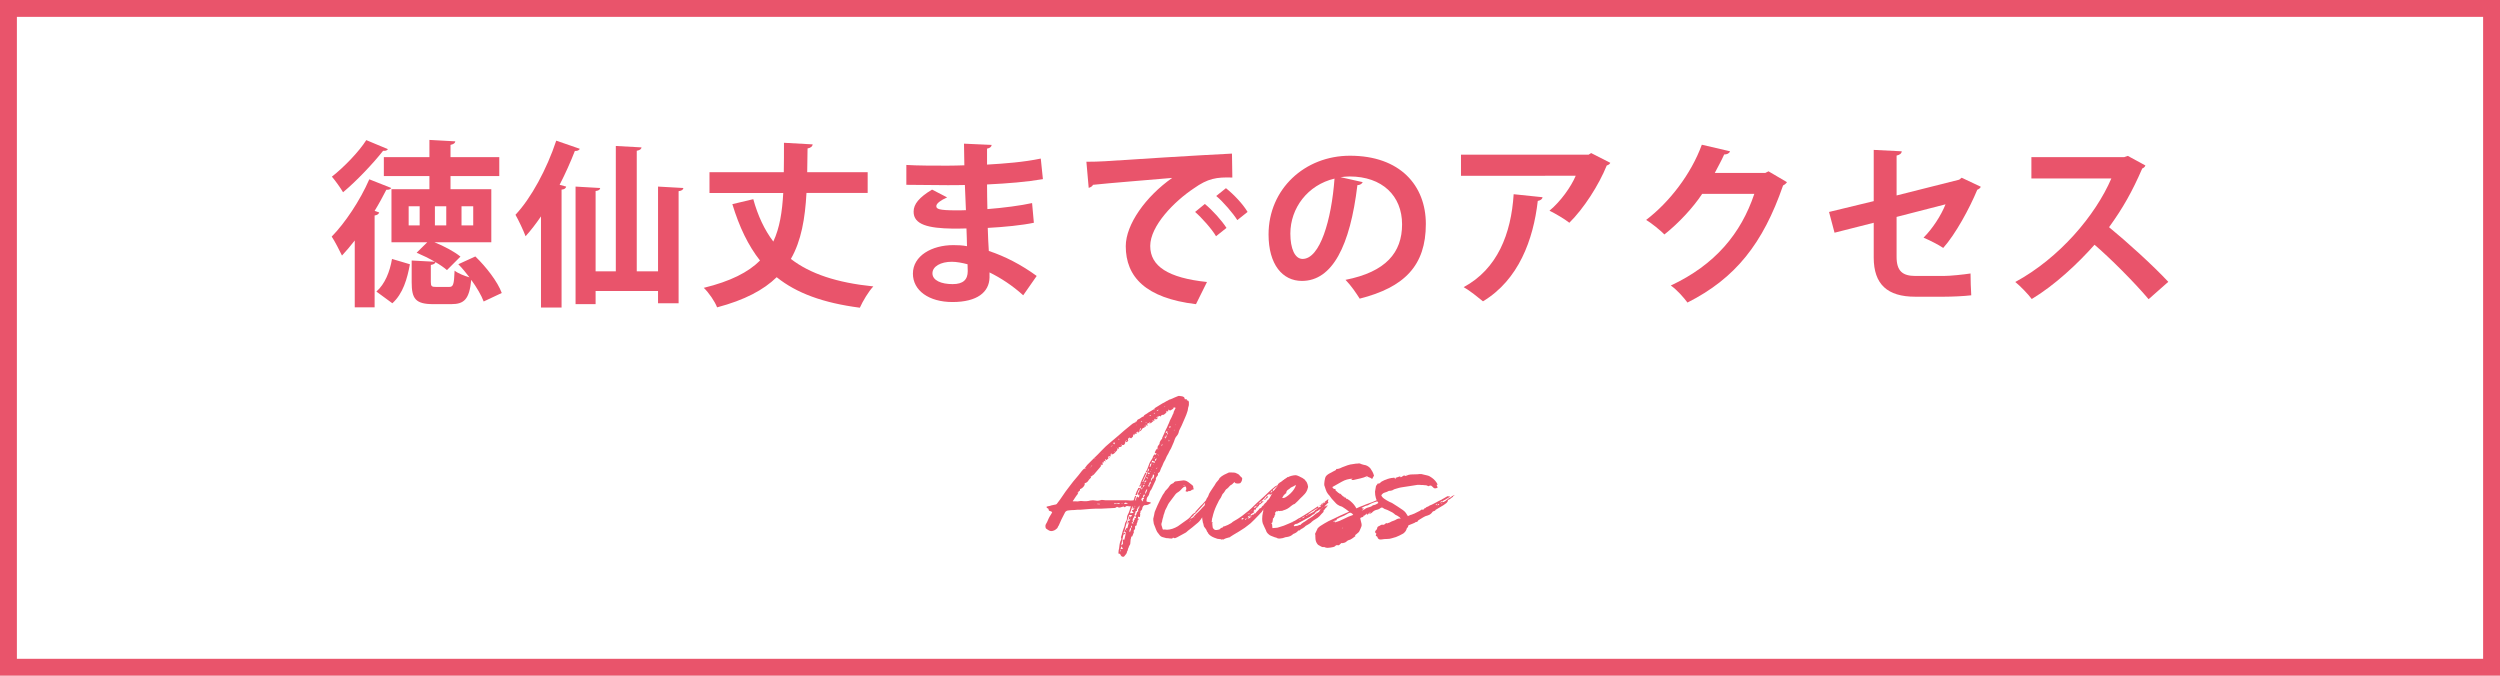
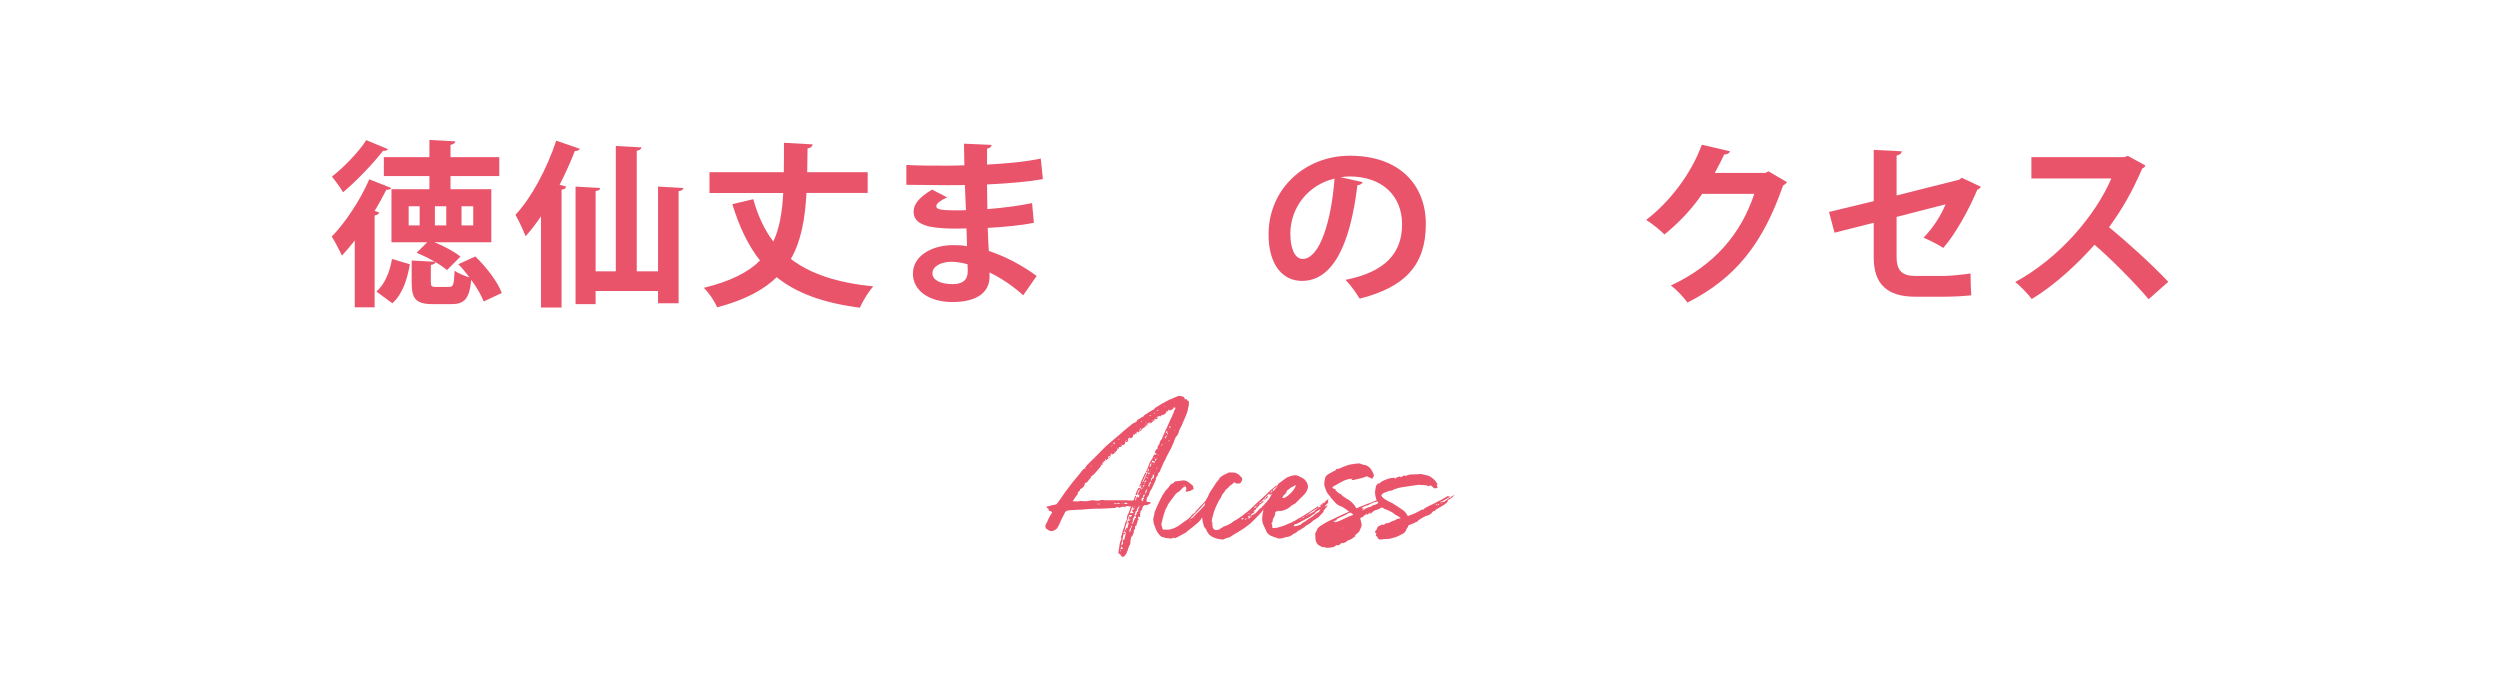
<svg xmlns="http://www.w3.org/2000/svg" version="1.1" id="レイヤー_1" x="0px" y="0px" width="296px" height="80px" viewBox="0 0 296 80" enable-background="new 0 0 296 80" xml:space="preserve">
  <g>
-     <path fill="#E9546B" d="M294,2v76H2V2H294 M296,0H0v80h296V0L296,0z" />
-   </g>
+     </g>
  <g>
    <path fill="#E9546B" d="M46.329,22.259c-0.084,0.147-0.295,0.231-0.588,0.21c-0.42,0.819-0.883,1.68-1.387,2.499l0.547,0.189   c-0.063,0.168-0.211,0.315-0.547,0.357V36.39h-2.352v-7.916c-0.504,0.651-1.008,1.239-1.512,1.785   c-0.252-0.525-0.86-1.722-1.217-2.247c1.553-1.575,3.359-4.262,4.451-6.782L46.329,22.259z M45.93,17.661   c-0.104,0.147-0.272,0.231-0.567,0.189c-1.154,1.47-3.107,3.548-4.744,4.913c-0.295-0.504-0.924-1.386-1.323-1.848   c1.428-1.113,3.191-2.939,4.073-4.325L45.93,17.661z M48.533,31.288c-0.315,1.722-0.819,3.485-2.079,4.619l-1.889-1.386   c1.008-0.882,1.596-2.352,1.848-3.863L48.533,31.288z M56.28,30.364c1.303,1.26,2.646,3.002,3.129,4.325l-2.142,1.008   c-0.272-0.735-0.819-1.659-1.47-2.562c-0.23,2.31-0.84,2.876-2.373,2.876h-2.12c-2.12,0-2.562-0.651-2.562-2.604v-2.562l2.75,0.147   c-0.692-0.399-1.469-0.777-2.162-1.071l1.26-1.239H46.35v-6.278h4.493v-1.554h-5.396v-2.247h5.396v-2.037l3.065,0.168   c-0.021,0.21-0.188,0.336-0.567,0.42v1.449h5.774v2.247h-5.774v1.554h4.83v6.278h-6.74c1.154,0.462,2.373,1.113,3.086,1.701   l-1.596,1.596c-0.336-0.294-0.818-0.63-1.364-0.945c-0.042,0.168-0.188,0.273-0.546,0.336v2.016c0,0.525,0.105,0.588,0.65,0.588   h1.512c0.483,0,0.588-0.231,0.651-1.932c0.378,0.315,1.176,0.63,1.764,0.798c-0.42-0.546-0.86-1.092-1.323-1.554L56.28,30.364z    M49.688,26.689v-2.268h-1.303v2.268H49.688z M52.837,26.689v-2.268h-1.344v2.268H52.837z M54.644,24.422v2.268h1.385v-2.268   H54.644z" />
    <path fill="#E9546B" d="M64.054,25.619c-0.588,0.861-1.197,1.659-1.827,2.352c-0.231-0.63-0.84-1.932-1.196-2.541   c1.848-1.953,3.716-5.417,4.828-8.776l2.793,0.966c-0.084,0.168-0.273,0.273-0.588,0.252c-0.525,1.344-1.134,2.708-1.806,4.01   l0.776,0.21c-0.041,0.189-0.188,0.336-0.545,0.357v13.962h-2.436V25.619z M77.911,22.091l3.002,0.168   c-0.021,0.189-0.189,0.336-0.566,0.378v13.27h-2.436v-1.449h-7.391v1.554h-2.373v-13.92l2.918,0.168   c-0.021,0.189-0.168,0.315-0.545,0.357v9.511h2.393V17.283l3.045,0.168c-0.021,0.189-0.189,0.336-0.566,0.399v14.277h2.52V22.091z" />
    <path fill="#E9546B" d="M102.731,22.847h-7.243c-0.168,3.023-0.608,5.648-1.848,7.811c2.288,1.764,5.438,2.813,9.763,3.254   c-0.566,0.588-1.26,1.764-1.596,2.52c-4.346-0.567-7.495-1.722-9.847-3.611c-1.554,1.512-3.8,2.708-7.055,3.569   c-0.272-0.714-0.987-1.743-1.575-2.31c3.171-0.777,5.271-1.848,6.656-3.233c-1.406-1.785-2.457-3.989-3.275-6.677l2.478-0.588   c0.546,1.974,1.323,3.632,2.372,5.018c0.756-1.617,1.051-3.506,1.176-5.753h-8.734v-2.457h8.798   c0.021-1.092,0.021-2.247,0.021-3.485l3.402,0.189c-0.043,0.252-0.211,0.399-0.609,0.483c-0.021,0.966-0.021,1.911-0.042,2.813   h7.159V22.847z" />
    <path fill="#E9546B" d="M107.313,19.53c1.281,0.084,3.297,0.084,4.871,0.084c0.672,0,1.365-0.021,1.995-0.042   c-0.021-0.903-0.042-1.932-0.042-2.562l3.275,0.147c-0.021,0.231-0.21,0.378-0.546,0.441v1.89c2.163-0.126,4.347-0.294,6.362-0.714   l0.252,2.436c-1.975,0.336-4.074,0.504-6.614,0.63c0,0.987,0.021,1.953,0.042,2.918c1.89-0.147,3.969-0.42,5.291-0.714l0.21,2.331   c-1.386,0.294-3.485,0.504-5.459,0.609c0.021,1.029,0.084,1.974,0.126,2.729c1.91,0.63,3.863,1.638,5.669,2.96l-1.596,2.289   c-1.302-1.176-2.667-2.058-3.989-2.708v0.609c-0.042,1.722-1.449,2.897-4.389,2.897c-2.792,0-4.682-1.365-4.682-3.359   c0-2.121,2.246-3.38,4.787-3.38c0.525,0,1.07,0.021,1.617,0.126c0-0.63-0.043-1.344-0.063-2.1   c-0.567,0.021-1.155,0.021-1.638,0.021c-2.855-0.042-4.641-0.462-4.619-2.016c0-0.882,0.65-1.68,2.184-2.604l1.785,0.924   c-0.756,0.336-1.281,0.714-1.281,1.029c0,0.336,0.273,0.504,2.373,0.504c0.356,0,0.734,0,1.133-0.021l-0.125-2.981   c-0.651,0.021-1.387,0.021-2.059,0.021c-1.448,0-3.568-0.042-4.871-0.042V19.53z M114.558,31.288   c-0.63-0.168-1.302-0.294-1.869-0.294c-1.301,0-2.288,0.546-2.288,1.365c0,0.84,1.028,1.281,2.394,1.281   c1.238,0,1.785-0.525,1.785-1.533L114.558,31.288z" />
-     <path fill="#E9546B" d="M128.629,19.152c0.651,0,1.616-0.021,2.204-0.063c2.415-0.168,11.485-0.735,15.033-0.903l0.043,2.834   c-1.869-0.063-2.898,0.105-4.557,1.281c-2.31,1.533-5.165,4.43-5.165,6.824s2.12,3.779,6.719,4.262l-1.302,2.625   c-5.963-0.714-8.314-3.233-8.314-6.866c0-2.562,2.352-5.879,5.501-8.083c-2.604,0.231-7.454,0.609-9.386,0.819   c-0.041,0.168-0.314,0.315-0.504,0.357L128.629,19.152z M142.654,24.149c0.903,0.735,1.995,1.953,2.562,2.834l-1.238,0.987   c-0.463-0.819-1.723-2.226-2.479-2.876L142.654,24.149z M145.153,22.28c0.944,0.756,2.016,1.89,2.561,2.813l-1.217,0.966   c-0.483-0.777-1.659-2.163-2.499-2.855L145.153,22.28z" />
    <path fill="#E9546B" d="M161.345,21.566c-0.084,0.189-0.336,0.357-0.63,0.357c-0.86,7.181-2.96,11.338-6.571,11.338   c-2.289,0-3.947-1.932-3.947-5.501c0-5.375,4.283-9.322,9.637-9.322c5.941,0,8.986,3.527,8.986,8.083   c0,4.934-2.541,7.496-7.832,8.839c-0.398-0.63-0.986-1.512-1.68-2.226c4.787-0.945,6.698-3.233,6.698-6.572   c0-3.38-2.352-5.669-6.215-5.669c-0.378,0-0.714,0.042-1.071,0.084L161.345,21.566z M158.007,21.146   c-3.191,0.756-5.229,3.506-5.229,6.509c0,1.764,0.525,3.002,1.449,3.002C156.284,30.658,157.649,26.06,158.007,21.146z" />
-     <path fill="#E9546B" d="M190.659,19.278c-0.062,0.147-0.21,0.252-0.42,0.315c-0.945,2.331-2.709,5.081-4.43,6.782   c-0.547-0.441-1.659-1.092-2.352-1.428c1.322-1.092,2.561-2.834,3.107-4.136H172.98v-2.499h15.117l0.294-0.189L190.659,19.278z    M182.639,23.351c-0.021,0.21-0.231,0.378-0.567,0.441c-0.524,4.598-2.268,9.343-6.487,11.884c-0.567-0.462-1.575-1.281-2.288-1.68   c3.988-2.142,5.627-6.299,5.92-11.002L182.639,23.351z" />
    <path fill="#E9546B" d="M211.575,21.566c-0.084,0.168-0.294,0.294-0.462,0.399c-2.372,6.866-5.647,11.002-11.317,13.857   c-0.44-0.588-1.217-1.491-1.973-2.016c5.248-2.457,8.314-6.152,9.889-10.855h-6.173c-1.05,1.596-2.751,3.443-4.472,4.808   c-0.504-0.504-1.449-1.281-2.163-1.722c2.729-2.079,5.312-5.396,6.593-8.902l3.338,0.777c-0.084,0.252-0.356,0.378-0.692,0.378   c-0.336,0.756-0.756,1.491-1.112,2.184h5.983l0.378-0.189L211.575,21.566z" />
    <path fill="#E9546B" d="M234.528,22.112c-0.062,0.147-0.209,0.273-0.42,0.357c-0.924,2.226-2.582,5.27-4.031,6.887   c-0.588-0.399-1.553-0.882-2.33-1.218c1.05-1.05,2.058-2.583,2.604-3.947l-5.795,1.491v4.724c0,1.68,0.693,2.268,2.246,2.268h3.297   c0.818,0,2.394-0.168,3.213-0.294c0,0.777,0.041,1.848,0.084,2.583c-0.84,0.105-2.311,0.168-3.234,0.168h-3.4   c-3.297,0-4.914-1.47-4.914-4.64v-4.115l-4.64,1.176l-0.651-2.457l5.291-1.281v-6.068l3.318,0.168   c-0.021,0.273-0.252,0.42-0.609,0.504v4.724l7.412-1.869l0.293-0.231L234.528,22.112z" />
    <path fill="#E9546B" d="M254.017,19.593c-0.062,0.168-0.209,0.294-0.377,0.357c-1.176,2.708-2.268,4.661-3.927,6.95   c2.058,1.68,5.144,4.472,7.013,6.467l-2.33,2.058c-1.639-1.953-4.641-4.955-6.404-6.446c-1.974,2.226-4.703,4.787-7.433,6.425   c-0.42-0.567-1.344-1.533-1.952-2.016c5.228-2.834,9.49-7.874,11.379-12.262h-9.469v-2.52h10.98l0.441-0.147L254.017,19.593z" />
  </g>
  <g>
    <path fill="#E9546B" d="M133.441,65.281c0,0.128-0.037,0.234-0.112,0.32c-0.075,0.085-0.144,0.171-0.208,0.256   c-0.043,0.064-0.111,0.085-0.208,0.064c-0.096-0.021-0.165-0.075-0.208-0.16c-0.043-0.149-0.139-0.224-0.288-0.224   c0-0.064,0.005-0.128,0.017-0.192c0.01-0.064,0.016-0.128,0.016-0.192c0.043-0.149,0.069-0.299,0.08-0.448s0.037-0.309,0.08-0.48   c0.021-0.085,0.074-0.213,0.16-0.384v-0.064c-0.043-0.085-0.054-0.16-0.032-0.224s0.043-0.128,0.064-0.192   c0.042-0.17,0.085-0.331,0.128-0.48c0.042-0.149,0.096-0.299,0.159-0.448c0.043-0.085,0.069-0.176,0.08-0.272   c0.011-0.096,0.037-0.197,0.08-0.304c0.021-0.042,0.043-0.08,0.064-0.112c0.021-0.032,0.042-0.069,0.063-0.112   c0.043-0.106,0.064-0.224,0.064-0.352s0.032-0.245,0.096-0.352c0.064-0.106,0.117-0.224,0.16-0.352s0.085-0.256,0.128-0.384   c0.021-0.042,0.032-0.085,0.032-0.128c0-0.042,0.011-0.085,0.032-0.128c-0.128,0.021-0.251,0.016-0.368-0.016   c-0.117-0.032-0.229,0.016-0.336,0.144c-0.043-0.021-0.069-0.037-0.08-0.048c-0.011-0.01-0.038-0.026-0.08-0.048   c-0.128,0.043-0.256,0.08-0.384,0.112c-0.128,0.032-0.256,0.006-0.384-0.08c-0.086,0.085-0.182,0.133-0.288,0.144   c-0.107,0.011-0.214,0.016-0.32,0.016c-0.214,0.021-0.422,0.032-0.624,0.032c-0.203,0-0.411,0.011-0.624,0.032   c-0.235,0-0.453,0-0.656,0s-0.421,0.011-0.656,0.032c-0.191,0.021-0.389,0.038-0.592,0.048c-0.203,0.011-0.399,0.027-0.592,0.048   c-0.106,0-0.219,0-0.336,0s-0.229,0.011-0.336,0.032c-0.149,0-0.288,0.005-0.416,0.016s-0.267,0.027-0.416,0.048   c-0.171,0.043-0.288,0.149-0.352,0.32c-0.129,0.235-0.251,0.475-0.368,0.72c-0.118,0.246-0.229,0.496-0.336,0.752   c-0.043,0.043-0.075,0.096-0.097,0.16s-0.053,0.117-0.096,0.16c-0.043,0.043-0.102,0.091-0.176,0.144   c-0.075,0.054-0.145,0.091-0.208,0.112c-0.107,0.043-0.208,0.064-0.304,0.064c-0.097,0-0.198-0.032-0.305-0.096   s-0.197-0.123-0.271-0.176c-0.075-0.053-0.112-0.155-0.112-0.304c0-0.106,0.021-0.192,0.064-0.256   c0.042-0.064,0.085-0.139,0.128-0.224c0.063-0.149,0.128-0.293,0.191-0.432c0.064-0.138,0.139-0.272,0.225-0.4   c0.042-0.085,0.106-0.192,0.191-0.32c-0.043-0.085-0.102-0.133-0.176-0.144c-0.075-0.011-0.144-0.037-0.208-0.08   c-0.021-0.064-0.037-0.123-0.048-0.176s-0.06-0.091-0.145-0.112c-0.043,0-0.063-0.021-0.063-0.064c0-0.042-0.011-0.074-0.032-0.096   c0.106-0.042,0.202-0.069,0.288-0.08c0.085-0.011,0.181-0.037,0.288-0.08c0.085-0.021,0.234-0.053,0.448-0.096   c0.106,0,0.191-0.053,0.256-0.16c0.234-0.299,0.453-0.603,0.656-0.912c0.202-0.309,0.421-0.613,0.655-0.912   c0.192-0.256,0.384-0.506,0.576-0.752c0.192-0.245,0.395-0.485,0.608-0.72c0.106-0.128,0.202-0.25,0.288-0.368   c0.085-0.117,0.181-0.229,0.288-0.336c0.063-0.064,0.122-0.101,0.176-0.112c0.053-0.01,0.111-0.026,0.176-0.048   c-0.043,0-0.096-0.011-0.16-0.032c0.085-0.085,0.171-0.192,0.256-0.32l0.8-0.8c0.171-0.171,0.331-0.325,0.48-0.464   c0.149-0.138,0.299-0.293,0.448-0.464c0.319-0.341,0.65-0.65,0.992-0.928c0.341-0.277,0.682-0.565,1.023-0.864   c0.213-0.192,0.427-0.378,0.64-0.56c0.214-0.181,0.427-0.357,0.641-0.528c0.063-0.042,0.122-0.09,0.176-0.144   c0.053-0.053,0.112-0.101,0.176-0.144c0.043-0.021,0.08-0.042,0.112-0.064c0.032-0.021,0.069-0.042,0.112-0.064   c0.106,0,0.16-0.042,0.16-0.128h0.063c0.021,0,0.032-0.005,0.032-0.016s0.011-0.016,0.032-0.016   c0.042-0.149,0.116-0.234,0.224-0.256c0.106-0.042,0.202-0.101,0.288-0.176c0.085-0.074,0.181-0.122,0.288-0.144   c0.042-0.107,0.101-0.176,0.176-0.208c0.074-0.032,0.154-0.08,0.24-0.144c0.106-0.085,0.229-0.165,0.368-0.24   c0.138-0.074,0.271-0.154,0.399-0.24c0.021-0.021,0.085-0.032,0.192-0.032c-0.021-0.021-0.038-0.032-0.048-0.032   c-0.012,0-0.027-0.021-0.048-0.064c0.17-0.106,0.336-0.208,0.495-0.304c0.16-0.096,0.325-0.197,0.496-0.304   c0.106-0.042,0.208-0.096,0.305-0.16c0.096-0.064,0.196-0.117,0.304-0.16c0.106-0.085,0.224-0.139,0.352-0.16   c0.149-0.064,0.293-0.128,0.433-0.192c0.139-0.064,0.293-0.128,0.464-0.192h0.16c0.063,0.021,0.133,0.032,0.208,0.032   c0.074,0,0.144,0.021,0.208,0.064c0.042,0,0.085,0.032,0.128,0.096l0.063,0.192c0.106,0,0.192,0.011,0.256,0.032v0.032   c-0.021,0.021-0.031,0.043-0.031,0.064c0.042,0.021,0.096,0.032,0.16,0.032c0.021,0.043,0.042,0.075,0.063,0.096   c0.021,0.021,0.032,0.053,0.032,0.096v0.32c0,0.043-0.006,0.075-0.017,0.096c-0.011,0.021-0.016,0.043-0.016,0.064   c-0.043,0.107-0.069,0.219-0.08,0.336c-0.011,0.118-0.037,0.229-0.08,0.336c-0.063,0.214-0.149,0.438-0.256,0.672   c-0.063,0.171-0.134,0.331-0.208,0.48c-0.075,0.149-0.144,0.31-0.208,0.48c-0.063,0.149-0.134,0.288-0.208,0.416   c-0.075,0.128-0.123,0.267-0.144,0.416c-0.021,0.064-0.049,0.128-0.08,0.192c-0.032,0.064-0.069,0.118-0.112,0.16   c-0.107,0.107-0.187,0.229-0.24,0.368c-0.054,0.139-0.102,0.272-0.144,0.4c-0.043,0.128-0.097,0.251-0.16,0.368   c-0.064,0.118-0.117,0.24-0.16,0.368c-0.063,0.107-0.123,0.208-0.176,0.304c-0.054,0.096-0.102,0.198-0.145,0.304   c-0.063,0.107-0.128,0.219-0.191,0.336c-0.064,0.118-0.117,0.24-0.16,0.368c-0.149,0.235-0.277,0.501-0.384,0.8   c-0.064,0.107-0.118,0.219-0.16,0.336c-0.043,0.118-0.086,0.229-0.128,0.336c-0.043,0.043-0.08,0.075-0.112,0.096   c-0.032,0.021-0.069,0.054-0.112,0.096c0.043,0.107,0.032,0.192-0.031,0.256c-0.043,0.064-0.091,0.128-0.145,0.192   s-0.069,0.149-0.048,0.256c0,0.043-0.011,0.075-0.032,0.096c-0.085,0.171-0.159,0.331-0.224,0.48   c-0.064,0.149-0.139,0.31-0.224,0.48c-0.021,0.043-0.043,0.085-0.064,0.128c-0.021,0.043-0.054,0.085-0.096,0.128   c-0.043,0.064-0.075,0.134-0.097,0.208c-0.021,0.075-0.043,0.144-0.063,0.208c-0.021,0.085-0.054,0.155-0.096,0.208   c-0.043,0.054-0.086,0.112-0.128,0.176c-0.043,0.064-0.064,0.133-0.064,0.208s-0.011,0.144-0.032,0.208   c0,0.085,0.064,0.128,0.192,0.128c0.063,0.021,0.128,0.032,0.191,0.032c0.064,0,0.117,0.032,0.16,0.096   c-0.106,0.064-0.208,0.123-0.304,0.176s-0.219,0.08-0.368,0.08c-0.085-0.021-0.165,0.011-0.24,0.096   c-0.074,0.085-0.111,0.16-0.111,0.224c-0.021,0.043-0.032,0.085-0.032,0.128c0,0.043-0.021,0.085-0.064,0.128   c-0.021,0.043-0.053,0.075-0.096,0.096c-0.043,0.021-0.054,0.053-0.032,0.096c0,0.043,0,0.075,0,0.096   c0,0.021-0.021,0.053-0.063,0.096c0,0.021,0.005,0.038,0.016,0.048s0.017,0.027,0.017,0.048c0,0.043-0.006,0.096-0.017,0.16   s-0.016,0.128-0.016,0.192c-0.064-0.021-0.14-0.032-0.225-0.032c0,0.043-0.005,0.086-0.016,0.128   c-0.011,0.043-0.016,0.085-0.016,0.128c0,0.021,0.01,0.032,0.031,0.032c0.021-0.042,0.032-0.069,0.032-0.08   c0-0.01,0.011-0.037,0.032-0.08c0,0.064,0,0.123,0,0.176c0,0.054-0.043,0.102-0.128,0.144c0,0.021-0.006,0.032-0.016,0.032   c-0.012,0-0.017,0.011-0.017,0.032c0-0.021,0.005-0.032,0.017-0.032c0.01,0,0.016-0.01,0.016-0.032v0.16   c-0.086,0.128-0.117,0.245-0.096,0.352l-0.032,0.064c-0.107,0.021-0.16,0.069-0.16,0.144c0,0.075,0,0.155,0,0.24   c0,0.021-0.011,0.043-0.032,0.064c-0.021,0.043-0.054,0.085-0.096,0.128c-0.043,0.043-0.054,0.085-0.032,0.128   c0.021,0.064,0.021,0.118,0,0.16c-0.021,0.043-0.043,0.085-0.063,0.128c-0.021,0.043-0.032,0.075-0.032,0.096   c0,0.021-0.011,0.043-0.032,0.064c-0.021,0.043-0.032,0.08-0.032,0.112c0,0.032-0.031,0.048-0.096,0.048   c-0.021,0-0.037,0.021-0.048,0.064c-0.011,0.042-0.017,0.085-0.017,0.128c-0.043,0.106-0.063,0.224-0.063,0.352   s-0.011,0.245-0.032,0.352c-0.043,0.085-0.08,0.154-0.112,0.208c-0.031,0.053-0.059,0.122-0.079,0.208   c-0.043,0.064-0.07,0.133-0.08,0.208c-0.012,0.075-0.038,0.155-0.08,0.24H133.441z M135.168,57.345l-0.191,0.288   c-0.064,0-0.086-0.042-0.064-0.128c0.021-0.042,0.054-0.091,0.097-0.144c0.042-0.053,0.053-0.112,0.031-0.176   c-0.021,0,0-0.032,0.064-0.096c0-0.021,0.005-0.037,0.016-0.048c0.011-0.01,0.017-0.037,0.017-0.08   c0.085-0.171,0.159-0.331,0.224-0.48s0.139-0.309,0.224-0.48c0-0.021,0.017-0.032,0.049-0.032c0.031,0,0.058-0.01,0.079-0.032   c0.021,0.021,0.032,0.043,0.032,0.064l-0.479,1.056l0.063,0.032c0.106-0.192,0.197-0.384,0.272-0.576   c0.074-0.192,0.165-0.384,0.271-0.576c-0.063-0.021-0.139-0.053-0.224-0.096c0.042-0.042,0.074-0.08,0.096-0.112   c0.021-0.032,0.043-0.069,0.064-0.112c0.042-0.085,0.074-0.17,0.096-0.256c0.021-0.085,0.053-0.17,0.096-0.256   c0.043-0.128,0.075-0.213,0.097-0.256c0.042-0.106,0.096-0.202,0.16-0.288c0.063-0.085,0.116-0.17,0.159-0.256   c0.043-0.064,0.069-0.128,0.08-0.192s0.037-0.117,0.08-0.16c0.043-0.085,0.074-0.138,0.097-0.16c0.021,0,0.074,0.021,0.159,0.064   c0.021-0.042,0.037-0.08,0.048-0.112c0.011-0.032,0.027-0.069,0.049-0.112c-0.086,0-0.149,0.021-0.192,0.064   c-0.021-0.085,0-0.187,0.064-0.304c0.063-0.117,0.148-0.229,0.256-0.336c0,0.085,0.01,0.139,0.031,0.16   c0.021,0,0.043-0.011,0.064-0.032c-0.021-0.021-0.037-0.042-0.048-0.064c-0.011-0.021-0.027-0.042-0.048-0.064v-0.16   c0.063-0.128,0.139-0.235,0.224-0.32c0-0.213,0.106-0.426,0.32-0.64v-0.096c0.063-0.149,0.133-0.298,0.208-0.448   c0.074-0.149,0.144-0.309,0.208-0.48c0.106-0.192,0.191-0.373,0.256-0.544c0.106-0.213,0.192-0.416,0.256-0.608   c0.064-0.128,0.128-0.25,0.192-0.368c0.063-0.117,0.116-0.24,0.159-0.368c0.043-0.042,0.064-0.091,0.064-0.144   s0.011-0.101,0.032-0.144c0.042-0.085,0.08-0.16,0.111-0.224c0.032-0.064,0.069-0.138,0.112-0.224   c-0.128-0.042-0.203-0.064-0.224-0.064c-0.021,0.107-0.064,0.176-0.128,0.208c-0.064,0.032-0.128,0.07-0.192,0.112   c-0.085,0.085-0.191,0.064-0.32-0.064c0,0.043-0.005,0.085-0.016,0.128c-0.011,0.043-0.016,0.085-0.016,0.128   c-0.086-0.042-0.16-0.075-0.225-0.096c0.043,0.085,0.054,0.144,0.032,0.176c-0.021,0.032-0.054,0.069-0.096,0.112   c-0.064,0.043-0.123,0.091-0.176,0.144c-0.054,0.054-0.134,0.069-0.24,0.048c-0.021,0-0.054,0.021-0.097,0.064   c-0.043,0.107-0.079,0.144-0.111,0.112c-0.032-0.032-0.069-0.048-0.112-0.048c-0.063,0.043-0.128,0.07-0.192,0.08   c-0.063,0.011-0.128,0.038-0.191,0.08v0.032h0.191c0,0.021,0.011,0.032,0.032,0.032c-0.085,0.085-0.149,0.139-0.191,0.16   c-0.107,0.064-0.16,0.032-0.16-0.096h0.032h-0.032c-0.021,0.043-0.043,0.07-0.064,0.08c-0.021,0.011-0.043,0.027-0.063,0.048   c0.106,0.064,0.096,0.118-0.032,0.16c-0.064-0.085-0.128-0.085-0.192,0h0.192c-0.064,0.043-0.128,0.091-0.192,0.144   c-0.063,0.054-0.128,0.112-0.191,0.176c-0.021-0.042-0.032-0.069-0.032-0.08s-0.011-0.037-0.032-0.08   c-0.021,0.021-0.043,0.038-0.063,0.048c-0.021,0.011-0.043,0.027-0.064,0.048c-0.063,0.021-0.139,0.054-0.224,0.096   c0.042,0.085,0.074,0.16,0.096,0.224c-0.106-0.021-0.16-0.042-0.16-0.064c-0.043-0.064-0.069-0.085-0.08-0.064   c-0.011,0.021-0.026,0.053-0.048,0.096c-0.043,0.021-0.069,0.038-0.08,0.048s-0.037,0.027-0.08,0.048l0.032,0.032l0.128-0.128   c0.064,0,0.106-0.01,0.128-0.032c-0.063,0.149-0.182,0.256-0.352,0.32c-0.107,0.043-0.171,0.096-0.192,0.16   c-0.043,0.128-0.139,0.213-0.288,0.256c0.043-0.085,0.085-0.16,0.128-0.224c0.064-0.064,0.075-0.128,0.032-0.192v-0.032v0.032   c-0.021,0.043-0.043,0.075-0.063,0.096c-0.021,0.021-0.043,0.053-0.064,0.096c-0.021,0.043-0.032,0.118-0.032,0.224l-0.16,0.16   c-0.021,0-0.043-0.011-0.063-0.032c0.021-0.021,0.037-0.042,0.048-0.064c0.011-0.021,0.026-0.042,0.048-0.064   c-0.043,0.021-0.091,0.043-0.144,0.064c-0.054,0.021-0.102,0.043-0.145,0.064l0.128,0.064l-0.096,0.096   c-0.086,0-0.139-0.011-0.16-0.032c-0.021,0.043-0.043,0.091-0.063,0.144c-0.021,0.054-0.043,0.102-0.064,0.144v-0.16h-0.096v0.224   l-0.225,0.224c-0.043-0.021-0.074-0.037-0.096-0.048s-0.054-0.027-0.096-0.048c-0.149,0.064-0.203,0.171-0.16,0.32   c0.021,0.064,0.005,0.107-0.048,0.128c-0.054,0.021-0.102,0.053-0.145,0.096c0-0.021-0.053-0.032-0.159-0.032   c0.042-0.042,0.085-0.075,0.128-0.096c0.042-0.021,0.085-0.053,0.128-0.096c-0.086,0-0.16,0.032-0.225,0.096   c-0.021,0-0.031,0.032-0.031,0.096c0.021,0.107-0.006,0.203-0.08,0.288c-0.075,0.085-0.166,0.107-0.272,0.064   c-0.063-0.042-0.102-0.048-0.112-0.016c-0.011,0.032-0.026,0.059-0.048,0.08c-0.043,0.043-0.075,0.064-0.096,0.064   c0,0.021,0.011,0.032,0.032,0.032c0-0.021,0.021-0.053,0.063-0.096c0.021-0.021,0.043-0.032,0.064-0.032   c0.021,0,0.053-0.01,0.096-0.032c-0.043,0.192-0.139,0.277-0.288,0.256c-0.128,0-0.171,0.064-0.128,0.192v0.064   c-0.043-0.021-0.075-0.037-0.096-0.048c-0.021-0.01-0.054-0.037-0.096-0.08c0.021,0.064,0.031,0.139,0.031,0.224   c-0.106,0.107-0.203,0.213-0.288,0.32c-0.085,0.107-0.213,0.182-0.384,0.224c0-0.064-0.011-0.117-0.032-0.16l-0.063,0.064   c-0.021,0.064-0.032,0.171-0.032,0.32c-0.128-0.042-0.203-0.053-0.224-0.032c-0.021,0.021-0.054,0.085-0.097,0.192   c0.021,0,0.043,0.011,0.064,0.032h0.032c-0.043,0.043-0.086,0.08-0.128,0.112c-0.043,0.032-0.086,0.07-0.128,0.112   c-0.043,0-0.07-0.021-0.08-0.064c-0.012-0.042-0.038-0.042-0.08,0v0.032v0.032c0.021,0.021,0.031,0.048,0.031,0.08   c0,0.032,0.021,0.069,0.064,0.112c-0.128-0.064-0.214-0.096-0.256-0.096l-0.032,0.032c0.021,0.021,0.037,0.043,0.048,0.064   c0.011,0.021,0.026,0.043,0.048,0.064c-0.128,0.043-0.213,0.064-0.256,0.064l0.097,0.192c-0.043,0.021-0.08,0.043-0.112,0.064   c-0.032,0.022-0.069,0.043-0.112,0.064c0.021-0.021,0.032-0.064,0.032-0.128v-0.032v0.032c-0.107,0.064-0.117,0.107-0.032,0.128   c-0.021,0.043-0.032,0.075-0.032,0.096c0,0.021-0.021,0.054-0.063,0.096c-0.128,0.149-0.256,0.299-0.384,0.448   c-0.128,0.149-0.256,0.299-0.385,0.448c-0.043,0.043-0.096,0.08-0.159,0.112c-0.064,0.032-0.118,0.07-0.16,0.112   c-0.021,0-0.038-0.005-0.048-0.016c-0.012-0.011-0.027-0.016-0.049-0.016v0.032c0.043,0,0.075,0.011,0.097,0.032   c-0.021,0.021-0.027,0.043-0.017,0.064c0.011,0.021,0.006,0.043-0.016,0.064c-0.128,0.107-0.235,0.229-0.32,0.368   c-0.085,0.139-0.224,0.229-0.416,0.272c0.043,0.107,0.005,0.235-0.111,0.384c-0.118,0.15-0.262,0.256-0.433,0.32   c0.021,0.171-0.053,0.256-0.224,0.256c0.106,0.043,0.112,0.08,0.016,0.112c-0.096,0.032-0.102,0.08-0.016,0.144   c-0.064,0.064-0.139,0.16-0.224,0.288l-0.192,0.288c-0.043,0.064-0.08,0.123-0.112,0.176c-0.032,0.054-0.069,0.102-0.111,0.144   l0.031,0.032h0.353c0.128,0.021,0.25,0.016,0.368-0.016c0.116-0.032,0.25-0.037,0.399-0.016c0.149,0.021,0.305,0.027,0.464,0.016   c0.16-0.01,0.314-0.037,0.464-0.08c0.214-0.042,0.416-0.042,0.608,0c0.192,0.043,0.384,0.032,0.576-0.032   c0.106-0.042,0.208-0.053,0.304-0.032c0.097,0.021,0.197,0.032,0.304,0.032h2.017c0.17,0,0.336,0,0.496,0s0.325,0.011,0.496,0.032   c0.17,0,0.271-0.005,0.304-0.016c0.032-0.01,0.069-0.101,0.112-0.272c0-0.064,0.042-0.16,0.128-0.288   c0.042,0.043,0.074,0.064,0.096,0.064c-0.043,0.085-0.069,0.166-0.08,0.24c-0.011,0.075-0.037,0.155-0.08,0.24   c0.021,0,0.043,0.011,0.064,0.032l0.191-0.48c0.043,0.021,0.08,0.043,0.112,0.064c0.032,0.021,0.069,0.043,0.112,0.064   c0.021-0.064,0.031-0.123,0.031-0.176s0.011-0.112,0.032-0.176c-0.043,0.021-0.096,0.032-0.16,0.032   c-0.043-0.042-0.048-0.096-0.016-0.16s0.059-0.117,0.08-0.16c0.042-0.042,0.069-0.096,0.08-0.16s0.037-0.117,0.08-0.16   c-0.021-0.021-0.043-0.032-0.064-0.032c-0.043,0.043-0.075,0.085-0.096,0.128c-0.043,0.085-0.075,0.16-0.096,0.224   c-0.021,0.064-0.043,0.139-0.064,0.224c-0.043,0.128-0.117,0.16-0.224,0.096c0.042-0.128,0.09-0.256,0.144-0.384   c0.053-0.128,0.112-0.245,0.176-0.352c0-0.064,0.043-0.096,0.128-0.096l0.16,0.096c0.021-0.106,0.043-0.197,0.064-0.272   C135.125,57.51,135.147,57.43,135.168,57.345c0.021,0,0.032-0.005,0.032-0.016c0-0.01,0.011-0.016,0.032-0.016   c0-0.042,0.011-0.075,0.032-0.096l-0.064,0.032l-0.032,0.032c0,0.021,0.011,0.032,0.032,0.032L135.168,57.345z M127.296,57.441   l0.032-0.032h-0.032V57.441z M128.865,56.641c0,0.021,0.011,0.032,0.032,0.032v-0.032H128.865z M129.121,55.297v-0.032V55.297   c0.021,0.043,0.054,0.032,0.097-0.032c0.021-0.021,0.036-0.042,0.048-0.064c0.01-0.021,0.026-0.042,0.048-0.064   c-0.021,0-0.043-0.01-0.064-0.032c0,0.064-0.011,0.117-0.031,0.16C129.174,55.265,129.142,55.276,129.121,55.297z M129.376,56.129   v-0.032h-0.031v0.064L129.376,56.129z M129.537,55.937h-0.032v0.064c0-0.021,0.006-0.032,0.017-0.032   S129.537,55.958,129.537,55.937z M129.569,59.713l-0.032-0.032v0.032H129.569z M129.697,54.337l-0.063-0.064l-0.032,0.032   c0,0.021,0.011,0.032,0.032,0.032H129.697z M129.857,59.681c0.063,0,0.128,0.005,0.192,0.016c0.063,0.011,0.116,0.016,0.159,0.016   v-0.064h-0.288h-0.063V59.681z M129.857,59.649h0.063c-0.021,0-0.043,0.011-0.063,0.032V59.649z M130.208,54.177h-0.031   l0.031,0.032V54.177z M130.593,53.697h0.031l-0.031-0.032h-0.032C130.561,53.686,130.572,53.697,130.593,53.697z M130.849,54.401   v0.032v0.032V54.401z M131.233,54.241c0.021-0.042,0.063-0.096,0.128-0.16c0,0.021,0.011,0.043,0.032,0.064   c-0.043,0.022-0.086,0.054-0.128,0.096H131.233z M131.425,52.961h-0.032H131.425l0.063-0.032c0.043-0.042,0.08-0.069,0.112-0.08   c0.032-0.01,0.068-0.026,0.111-0.048c0-0.021-0.005-0.032-0.016-0.032s-0.016-0.01-0.016-0.032l-0.192,0.192   c-0.021,0-0.032,0.005-0.032,0.016S131.446,52.961,131.425,52.961z M131.937,52.353c-0.021,0.022-0.043,0.038-0.064,0.048   s-0.053,0.038-0.096,0.08c0.085,0.043,0.16,0.085,0.224,0.128c-0.021-0.064-0.031-0.112-0.031-0.144   C131.969,52.433,131.957,52.396,131.937,52.353z M131.809,53.281v0.032V53.281z M131.937,53.505c0-0.021,0.005-0.037,0.016-0.048   c0.011-0.01,0.017-0.026,0.017-0.048h-0.032l-0.032,0.064C131.905,53.494,131.915,53.505,131.937,53.505z M132.544,59.649   l0.032-0.064c-0.021-0.021-0.054-0.032-0.096-0.032c-0.086,0.021-0.166,0.043-0.24,0.064c-0.075,0.021-0.155,0.011-0.24-0.032   c-0.021,0-0.053,0.021-0.096,0.064l0.032,0.032c0.106,0,0.208-0.005,0.304-0.016C132.336,59.654,132.438,59.649,132.544,59.649z    M132.193,53.025c0.021,0,0.032-0.011,0.032-0.032l-0.032-0.032v0.032V53.025z M132.481,51.937h-0.032v0.16   c0.043,0,0.064-0.021,0.064-0.064C132.513,51.99,132.501,51.958,132.481,51.937z M132.641,65.313h0.032   c0.021-0.043,0.031-0.08,0.031-0.112c0-0.032,0.011-0.069,0.032-0.112h-0.063c0,0.042-0.006,0.08-0.017,0.112   C132.646,65.233,132.641,65.27,132.641,65.313z M132.801,64.673c-0.043,0.085-0.07,0.149-0.08,0.192   c-0.012,0.042-0.027,0.085-0.048,0.128h0.287c-0.043-0.064-0.074-0.123-0.096-0.176C132.843,64.763,132.822,64.715,132.801,64.673z    M132.769,59.617l0.032,0.032h0.096v-0.064C132.875,59.606,132.832,59.617,132.769,59.617z M133.857,61.249v0.128h0.063   L133.857,61.249c0.042-0.042,0.074-0.085,0.096-0.128c0.021-0.042,0.053-0.085,0.097-0.128c-0.064,0-0.123-0.005-0.177-0.016   c-0.053-0.01-0.111-0.016-0.176-0.016c-0.043,0.107-0.08,0.219-0.112,0.336c-0.031,0.117-0.069,0.229-0.111,0.336l-0.192,0.672   c-0.043,0.149-0.08,0.299-0.112,0.448c-0.031,0.149-0.102,0.288-0.208,0.416c0.043-0.021,0.08-0.037,0.112-0.048   c0.032-0.01,0.069-0.026,0.112-0.048c0,0.021,0.011,0.043,0.032,0.064c-0.021,0.021-0.038,0.048-0.049,0.08   c-0.011,0.032-0.026,0.048-0.048,0.048c-0.085,0-0.128,0.043-0.128,0.128c-0.043,0.171-0.08,0.347-0.112,0.528   c-0.031,0.181-0.069,0.368-0.111,0.56v0.032c0,0.021,0.011,0.042,0.032,0.064c0.085-0.085,0.138-0.149,0.159-0.192   c0-0.064-0.005-0.133-0.016-0.208c-0.011-0.075-0.016-0.144-0.016-0.208c0-0.021,0.005-0.038,0.016-0.048   c0.011-0.011,0.016-0.027,0.016-0.048c0.021,0.021,0.075,0.032,0.16,0.032c0.021-0.064,0.037-0.133,0.048-0.208   c0.011-0.075,0.027-0.144,0.049-0.208c0.021-0.085,0.036-0.16,0.048-0.224c0.01-0.064,0.016-0.149,0.016-0.256   c-0.043,0-0.08-0.016-0.112-0.048c-0.031-0.032-0.026-0.08,0.017-0.144c0.021-0.042,0.048-0.08,0.08-0.112   c0.031-0.032,0.059-0.069,0.08-0.112c0-0.021-0.012-0.042-0.032-0.064h0.16c0.042-0.128,0.074-0.245,0.096-0.352   c0.021-0.106,0.053-0.213,0.096-0.32c0-0.021-0.011-0.032-0.031-0.032c-0.043,0.085-0.086,0.16-0.129,0.224v-0.16   c0.021-0.064,0.032-0.123,0.032-0.176s0.054-0.069,0.16-0.048c0.021,0,0.064-0.053,0.128-0.16c0-0.021-0.011-0.032-0.032-0.032   l-0.191,0.064c0.042-0.085,0.068-0.165,0.08-0.24c0.01-0.075,0.037-0.144,0.08-0.208h0.031c0.021,0.043,0.032,0.069,0.032,0.08   S133.835,61.206,133.857,61.249z M133.088,59.617l0.064,0.064c0.064-0.021,0.133-0.032,0.208-0.032   c0.074,0,0.144-0.011,0.208-0.032c-0.086-0.042-0.165-0.074-0.24-0.096C133.253,59.5,133.174,59.532,133.088,59.617z    M133.153,52.449l-0.032,0.032C133.142,52.481,133.153,52.47,133.153,52.449z M133.345,62.881c0.021,0,0.037-0.005,0.048-0.016   c0.011-0.01,0.026-0.016,0.048-0.016c0-0.021-0.006-0.032-0.016-0.032c-0.012,0-0.017-0.011-0.017-0.032   C133.366,62.828,133.345,62.86,133.345,62.881h-0.032H133.345z M133.376,51.361h-0.031H133.376v-0.032V51.361z M133.633,59.841   v0.032l0.031-0.032H133.633z M133.697,52.033v-0.096h0.032c0,0.043,0.011,0.075,0.032,0.096H133.697z M133.889,62.465   c-0.086,0.107-0.14,0.213-0.16,0.32c-0.021,0.107,0,0.182,0.063,0.224c0.021-0.106,0.054-0.197,0.097-0.272   C133.931,62.662,133.931,62.572,133.889,62.465c0.042,0,0.068-0.005,0.08-0.016c0.01-0.01,0.036-0.016,0.08-0.016   c-0.021-0.042-0.032-0.106-0.032-0.192h-0.064c-0.021,0.043-0.032,0.08-0.032,0.112C133.92,62.385,133.91,62.422,133.889,62.465z    M134.273,60.065l-0.096,0.192h-0.064v-0.32h-0.032c-0.043,0.128-0.091,0.261-0.144,0.4c-0.054,0.139-0.102,0.283-0.145,0.432   c0.085,0,0.155-0.005,0.208-0.016c0.054-0.011,0.112-0.016,0.177-0.016c0-0.021,0.01-0.042,0.031-0.064   c-0.043-0.021-0.085-0.053-0.128-0.096c-0.021-0.042-0.031-0.074-0.031-0.096c0-0.021-0.012-0.042-0.032-0.064   C134.273,60.353,134.358,60.236,134.273,60.065z M133.92,51.425h0.032H133.92z M134.145,61.793   c0.085,0.021,0.117-0.011,0.096-0.096c-0.021-0.085,0.011-0.128,0.096-0.128c0-0.085-0.011-0.139-0.031-0.16   c0.128-0.064,0.196-0.106,0.208-0.128c0.01-0.021-0.027-0.085-0.112-0.192c0.106-0.085,0.165-0.187,0.176-0.304   c0.011-0.117,0.08-0.208,0.208-0.272c-0.063-0.085-0.063-0.17,0-0.256c0.106-0.106,0.139-0.245,0.096-0.416   c-0.043,0.085-0.074,0.166-0.096,0.24c-0.021,0.075-0.085,0.134-0.191,0.176c0,0.043,0.005,0.08,0.016,0.112   c0.011,0.032,0.016,0.07,0.016,0.112c-0.128,0-0.191,0.053-0.191,0.16c0,0.107-0.032,0.182-0.097,0.224   c0.043,0.107,0.037,0.192-0.016,0.256c-0.054,0.064-0.102,0.139-0.144,0.224C134.091,61.494,134.08,61.644,134.145,61.793   c-0.043,0.021-0.075,0.043-0.096,0.064c-0.021,0.021-0.054,0.043-0.097,0.064c0.064,0.021,0.139,0.053,0.225,0.096   c0-0.042-0.006-0.08-0.017-0.112S134.145,61.836,134.145,61.793z M134.145,51.681c0.021-0.021,0.037-0.032,0.048-0.032   s0.026-0.011,0.048-0.032c-0.021,0.021-0.037,0.032-0.048,0.032S134.165,51.66,134.145,51.681z M134.305,59.905   c0.021,0.021,0.031,0.043,0.031,0.064c0.021-0.021,0.054-0.032,0.097-0.032l-0.032-0.032H134.305z M134.529,50.369l0.064-0.064   c-0.021,0-0.032-0.01-0.032-0.032c0,0.021-0.006,0.037-0.017,0.048s-0.016,0.038-0.016,0.08h-0.032L134.529,50.369z    M134.624,59.201c0-0.021-0.011-0.032-0.031-0.032v0.032l0.031,0.032V59.201z M134.657,60.097h0.032   c0-0.021,0.011-0.042,0.032-0.064h-0.032C134.667,60.054,134.657,60.076,134.657,60.097z M134.752,59.073h-0.031   c-0.021,0-0.032,0.011-0.032,0.032h0.032L134.752,59.073z M134.752,58.593c0.021,0.021,0.032,0.054,0.032,0.096h-0.032V58.593z    M135.009,58.497c0.063-0.064,0.053-0.106-0.032-0.128C134.977,58.433,134.988,58.476,135.009,58.497z M135.04,59.425   c0-0.021-0.011-0.032-0.031-0.032L135.04,59.425z M135.137,49.985l0.096-0.096l-0.064-0.064l-0.063,0.128L135.137,49.985z    M135.296,57.505c0.064,0.043,0.08,0.08,0.049,0.112c-0.032,0.032-0.049,0.069-0.049,0.112c-0.106,0-0.159,0.027-0.159,0.08   c0,0.054,0.01,0.112,0.031,0.176c0.021-0.042,0.043-0.085,0.064-0.128c0.021-0.042,0.042-0.085,0.063-0.128   c0.043-0.043,0.086-0.085,0.129-0.128c0.042-0.042,0.074-0.106,0.096-0.192C135.456,57.43,135.382,57.462,135.296,57.505z    M135.361,58.881c-0.149,0.064-0.224,0.16-0.224,0.288c0.021,0.043,0.042,0.075,0.063,0.096c0.021,0.021,0.053,0.054,0.096,0.096   c0.021,0,0.043-0.011,0.064-0.032c-0.064-0.085-0.08-0.144-0.048-0.176c0.032-0.032,0.08-0.069,0.144-0.112   C135.413,58.956,135.382,58.902,135.361,58.881l0.128-0.128c0.085-0.085,0.074-0.16-0.032-0.224   c-0.043,0.064-0.08,0.123-0.111,0.176C135.313,58.758,135.318,58.817,135.361,58.881z M135.168,57.313   c0.021-0.021,0.032-0.042,0.032-0.064l0.032,0.064H135.168z M135.553,57.217c-0.021,0.021-0.075,0.032-0.16,0.032   C135.478,57.334,135.532,57.324,135.553,57.217z M135.456,49.729l-0.031-0.032v0.032l0.031,0.032V49.729z M135.649,57.025   c0.042-0.042,0.074-0.064,0.096-0.064c0-0.021-0.011-0.042-0.032-0.064c-0.063,0-0.106,0.011-0.128,0.032   c-0.085,0.043-0.096,0.118-0.031,0.224C135.574,57.11,135.606,57.068,135.649,57.025z M135.841,57.857   c-0.214,0.235-0.288,0.448-0.225,0.64c0.085-0.17,0.139-0.288,0.16-0.352c0.021-0.042,0.032-0.085,0.032-0.128   C135.809,57.974,135.82,57.921,135.841,57.857z M135.649,50.113c0.021-0.042,0.053-0.085,0.096-0.128   c-0.021,0-0.043-0.011-0.063-0.032C135.681,50.017,135.669,50.07,135.649,50.113z M135.809,56.705h0.032   c0.021-0.042,0.031-0.106,0.031-0.192h-0.128c-0.021,0-0.032,0.011-0.032,0.032v0.064c0.021,0,0.037-0.005,0.049-0.016   c0.01-0.011,0.026-0.016,0.048-0.016V56.705z M135.841,55.809c0.021,0,0.042,0.011,0.063,0.032c0.043-0.042,0.08-0.09,0.112-0.144   c0.032-0.053,0.026-0.133-0.017-0.24c-0.043,0.064-0.069,0.123-0.08,0.176S135.883,55.745,135.841,55.809z M135.872,49.441   c0-0.021,0.011-0.032,0.032-0.032h0.032h-0.032C135.883,49.409,135.872,49.42,135.872,49.441z M136,55.937   c-0.043,0.085-0.074,0.139-0.096,0.16c0,0.021,0.011,0.032,0.032,0.032c0.042-0.021,0.08-0.032,0.112-0.032   c0.031,0,0.068-0.021,0.111-0.064c-0.043-0.021-0.069-0.037-0.08-0.048S136.043,55.958,136,55.937z M136.033,56.353L136,56.289   c-0.021,0-0.031,0.006-0.031,0.016c0,0.011-0.012,0.016-0.032,0.016c0.021,0.021,0.042,0.032,0.063,0.032H136.033z M136.193,56.993   c-0.043,0.107-0.086,0.203-0.128,0.288c-0.043,0.085-0.086,0.182-0.128,0.288c0.042,0.021,0.106,0.032,0.191,0.032   c-0.063-0.106-0.048-0.202,0.049-0.288C136.273,57.228,136.278,57.121,136.193,56.993z M136.033,50.081   c0.021,0,0.037,0.006,0.048,0.016c0.011,0.011,0.026,0.016,0.048,0.016c-0.021,0.021-0.031,0.043-0.031,0.064   C136.054,50.134,136.033,50.102,136.033,50.081z M136.288,49.185v-0.032h-0.128c-0.043,0.043-0.063,0.075-0.063,0.096   C136.139,49.249,136.204,49.228,136.288,49.185z M136.097,55.265c0.042,0,0.074,0.011,0.096,0.032   c0.021-0.085,0.074-0.234,0.16-0.448c-0.128,0.043-0.192,0.107-0.192,0.192C136.161,55.126,136.139,55.201,136.097,55.265z    M136.257,55.777h-0.032c-0.021,0.021-0.032,0.038-0.032,0.048c0,0.011-0.011,0.027-0.032,0.048h0.032   c0.021-0.021,0.032-0.037,0.032-0.048C136.225,55.814,136.236,55.798,136.257,55.777z M136.449,56.513   c-0.085,0.043-0.134,0.102-0.144,0.176c-0.012,0.075-0.027,0.155-0.048,0.24c0.085-0.021,0.128-0.08,0.128-0.176   c0-0.096,0.042-0.123,0.128-0.08c0.042-0.042,0.063-0.075,0.063-0.096c0-0.021,0.011-0.053,0.032-0.096   c0.085-0.149,0.053-0.256-0.096-0.32c-0.021,0.064-0.032,0.123-0.032,0.176s-0.011,0.102-0.032,0.144V56.513z M136.288,55.649   h0.032c0-0.021,0.011-0.042,0.032-0.064h-0.032c0,0.021-0.006,0.032-0.016,0.032C136.293,55.617,136.288,55.628,136.288,55.649z    M136.705,54.785c0.085-0.085,0.064-0.138-0.063-0.16c-0.064,0-0.14-0.032-0.225-0.096c0,0.021-0.021,0.096-0.063,0.224   l0.032,0.032c0.063-0.085,0.116-0.101,0.159-0.048S136.641,54.806,136.705,54.785z M136.353,55.297   c0.021,0,0.037,0.005,0.048,0.016s0.026,0.016,0.048,0.016v-0.032H136.353z M136.449,56.481c0,0.021,0.011,0.032,0.032,0.032   h-0.032V56.481z M136.577,55.073c0.021-0.021,0.032-0.037,0.032-0.048s0.011-0.027,0.032-0.048h-0.032   C136.587,54.977,136.577,55.009,136.577,55.073z M136.737,48.929l-0.063-0.064l-0.064,0.064c0,0.021,0.005,0.032,0.016,0.032   s0.017,0.011,0.017,0.032c0.021-0.021,0.037-0.032,0.048-0.032S136.715,48.95,136.737,48.929z M136.705,54.113h-0.031   c-0.044,0.043-0.064,0.085-0.064,0.128l0.032,0.032C136.683,54.188,136.705,54.134,136.705,54.113z M136.737,55.969   c-0.021-0.021-0.043-0.032-0.063-0.032c-0.022,0-0.032,0.011-0.032,0.032l0.032,0.032c0.021,0,0.031-0.005,0.031-0.016   S136.715,55.969,136.737,55.969z M136.769,54.497h-0.064H136.769c0,0.021,0.021,0.054,0.063,0.096   c0.021-0.064,0.043-0.123,0.064-0.176c0.021-0.053,0.042-0.101,0.063-0.144h-0.031c-0.043,0.021-0.07,0.037-0.08,0.048   c-0.012,0.011-0.038,0.027-0.08,0.048V54.497z M137.025,55.393l-0.032-0.032c-0.021,0.021-0.037,0.043-0.048,0.064   c-0.011,0.021-0.027,0.043-0.048,0.064c0.021,0,0.042,0.011,0.063,0.032C136.96,55.478,136.982,55.436,137.025,55.393z    M136.929,48.673c0.148,0,0.224-0.064,0.224-0.192C137.067,48.566,136.993,48.63,136.929,48.673z M137.025,53.761v0.032h0.128   v-0.032H137.025z M137.088,54.017c0.043-0.042,0.075-0.064,0.097-0.064c-0.021-0.021-0.043-0.032-0.064-0.032   C137.121,53.964,137.11,53.996,137.088,54.017z M137.153,48.993h-0.032l0.032,0.032V48.993z M137.345,53.121h-0.064l0.032,0.032   C137.313,53.132,137.324,53.121,137.345,53.121z M137.633,52.545c-0.043,0.043-0.075,0.085-0.097,0.128   c-0.021,0.043-0.011,0.096,0.032,0.16C137.612,52.705,137.633,52.609,137.633,52.545z M137.792,51.873   c0.021-0.021,0.054-0.074,0.097-0.16h-0.064c0,0.021-0.005,0.048-0.016,0.08C137.798,51.825,137.792,51.852,137.792,51.873z    M137.857,48.193h0.032l0.063-0.064c0-0.021-0.011-0.032-0.032-0.032C137.92,48.118,137.899,48.15,137.857,48.193z M137.857,52.065   c0.021,0,0.032-0.011,0.032-0.032h-0.032V52.065z M138.208,51.169c0,0.128-0.011,0.224-0.031,0.288   c-0.043,0.064-0.097,0.134-0.16,0.208c-0.064,0.075-0.086,0.166-0.064,0.272c0.085-0.064,0.133-0.139,0.145-0.224   c0.01-0.085,0.037-0.17,0.08-0.256C138.305,51.393,138.315,51.297,138.208,51.169v-0.128c0-0.021,0.011-0.042,0.032-0.064   l-0.032,0.064c-0.106,0.022-0.159,0.059-0.159,0.112s-0.012,0.102-0.032,0.144C138.123,51.254,138.187,51.212,138.208,51.169z    M137.985,51.489h-0.032v0.096c0-0.021,0.005-0.037,0.017-0.048C137.979,51.526,137.985,51.51,137.985,51.489z M138.336,50.785   h-0.031c0,0.021-0.006,0.038-0.017,0.048s-0.016,0.027-0.016,0.048h0.032c0-0.021,0.005-0.037,0.016-0.048   S138.336,50.806,138.336,50.785z M138.369,52.065h-0.032H138.369c0,0.085,0.011,0.16,0.032,0.224   c0.042-0.085,0.059-0.138,0.048-0.16C138.438,52.108,138.412,52.086,138.369,52.065z M138.433,50.689   c0.106,0,0.16-0.075,0.16-0.224c-0.107-0.021-0.15,0-0.128,0.064C138.486,50.593,138.475,50.646,138.433,50.689z M138.88,48.257   c-0.021,0-0.031-0.011-0.031-0.032v0.032v0.032C138.849,48.268,138.859,48.257,138.88,48.257z M138.977,50.977h0.032l0.063-0.064   l-0.032-0.032C139.04,50.902,139.019,50.934,138.977,50.977z M139.168,50.273l-0.031,0.032c0.021,0,0.031,0.011,0.031,0.032   l0.032-0.032L139.168,50.273z" />
-     <path fill="#E9546B" d="M152.383,56.545c0.021-0.042,0.074-0.064,0.16-0.064c-0.043,0.043-0.08,0.085-0.112,0.128   c-0.031,0.043-0.069,0.085-0.111,0.128c-0.086,0.064-0.166,0.123-0.24,0.176c-0.075,0.054-0.145,0.102-0.208,0.144   c-0.021,0.021-0.032,0.043-0.032,0.064c0,0.021-0.011,0.043-0.032,0.064c0.043,0.021,0.085,0.032,0.128,0.032   s0.085,0.005,0.129,0.016c0.042,0.011,0.085,0.016,0.128,0.016c-0.15,0.171-0.3,0.331-0.448,0.48   c-0.149,0.149-0.31,0.288-0.48,0.416c0,0.022-0.011,0.043-0.031,0.064c0,0.021-0.021,0.075-0.064,0.16   c0-0.021-0.011-0.032-0.032-0.032c0,0.299-0.139,0.48-0.416,0.544c0,0.021,0.005,0.038,0.017,0.048   c0.01,0.011,0.016,0.027,0.016,0.048c-0.086,0.064-0.149,0.15-0.192,0.256c-0.043,0.107-0.117,0.192-0.224,0.256   c-0.021,0.021-0.043,0.038-0.063,0.048c-0.022,0.011-0.044,0.038-0.064,0.08c-0.021,0.043-0.016,0.059,0.016,0.048   c0.032-0.01,0.069-0.037,0.112-0.08c-0.021,0.043-0.037,0.069-0.048,0.08c-0.011,0.011-0.027,0.038-0.048,0.08   c-0.021,0.021-0.048,0.038-0.08,0.048s-0.069,0.027-0.112,0.048c-0.043,0.107-0.112,0.192-0.208,0.256s-0.176,0.149-0.24,0.256   c0.064,0.022,0.075,0.054,0.032,0.096c0-0.021-0.032,0-0.096,0.064l-0.032,0.032v-0.032l0.032-0.032   c0-0.021,0.005-0.037,0.016-0.048c0.011-0.01,0.017-0.026,0.017-0.048c-0.043,0.043-0.086,0.075-0.128,0.096   c0.021,0,0.042,0.011,0.063,0.032c-0.021-0.021-0.043-0.032-0.063-0.032c0,0.021-0.021,0.075-0.064,0.16h-0.032   c-0.063,0.085-0.182,0.214-0.352,0.384c-0.299,0.32-0.608,0.629-0.928,0.928c-0.129,0.107-0.252,0.203-0.368,0.288   c-0.118,0.085-0.229,0.171-0.336,0.256c-0.235,0.15-0.459,0.293-0.673,0.432c-0.213,0.139-0.438,0.272-0.672,0.4   c-0.106,0.064-0.224,0.139-0.352,0.224c-0.021,0.042-0.054,0.064-0.096,0.064c-0.043,0-0.086,0.011-0.128,0.032   c-0.043,0.021-0.08,0.032-0.112,0.032s-0.069,0.011-0.112,0.032c-0.085,0.021-0.213,0.074-0.384,0.16   c-0.021,0-0.043-0.011-0.064-0.032c-0.043,0.042-0.085,0.059-0.128,0.048s-0.085-0.027-0.128-0.048   c-0.085-0.021-0.171-0.032-0.256-0.032s-0.171-0.021-0.256-0.064c-0.342-0.107-0.608-0.245-0.8-0.416   c-0.043-0.042-0.075-0.08-0.097-0.112c-0.021-0.032-0.053-0.069-0.096-0.112v-0.064c-0.063-0.042-0.106-0.101-0.128-0.176   c-0.021-0.075-0.054-0.144-0.096-0.208c-0.086-0.128-0.149-0.213-0.192-0.256c-0.043-0.042-0.069-0.106-0.08-0.192   s-0.026-0.16-0.048-0.224c-0.043-0.085-0.063-0.16-0.063-0.224c-0.043-0.213-0.064-0.362-0.064-0.448v-0.064   c-0.021,0.022-0.032,0.038-0.032,0.048s-0.011,0.027-0.031,0.048c-0.172,0.277-0.374,0.501-0.608,0.672   c-0.171,0.15-0.336,0.288-0.496,0.416s-0.325,0.256-0.496,0.384c-0.043,0.043-0.085,0.08-0.128,0.112   c-0.043,0.032-0.086,0.069-0.128,0.112l-1.056,0.576c-0.086,0.042-0.16,0.075-0.225,0.096c-0.063,0.021-0.149,0-0.256-0.064   c-0.043,0.085-0.106,0.123-0.192,0.112c-0.085-0.011-0.171-0.016-0.256-0.016c-0.063-0.021-0.182-0.032-0.352-0.032   c-0.171-0.043-0.325-0.085-0.464-0.128c-0.14-0.043-0.262-0.139-0.368-0.288c-0.043-0.042-0.074-0.085-0.096-0.128   c-0.106-0.106-0.192-0.245-0.257-0.416c-0.042-0.128-0.09-0.25-0.144-0.368c-0.053-0.117-0.101-0.24-0.144-0.368   c0-0.042-0.006-0.08-0.017-0.112s-0.016-0.069-0.016-0.112c-0.021-0.085-0.032-0.213-0.032-0.384   c0.021-0.106,0.054-0.245,0.096-0.416c0.021-0.085,0.038-0.17,0.048-0.256c0.012-0.085,0.038-0.17,0.08-0.256   c0.086-0.213,0.177-0.427,0.272-0.64c0.096-0.213,0.197-0.427,0.304-0.64c0.043-0.106,0.097-0.208,0.16-0.304   c0.064-0.096,0.117-0.197,0.16-0.304c0.128-0.17,0.213-0.298,0.256-0.384v-0.032c0.106-0.106,0.208-0.213,0.304-0.32   c0.097-0.106,0.177-0.213,0.24-0.32c0.064-0.106,0.139-0.181,0.224-0.224c0.086-0.042,0.171-0.085,0.257-0.128   c0.021-0.021,0.031-0.037,0.031-0.048c0-0.01,0.011-0.026,0.032-0.048c0.043-0.021,0.074-0.042,0.096-0.064   c0.021-0.021,0.054-0.032,0.097-0.032c0.128-0.021,0.25-0.037,0.368-0.048c0.116-0.011,0.239-0.026,0.367-0.048   c0.257-0.064,0.513,0,0.769,0.192c0.148,0.107,0.288,0.213,0.416,0.32c0.128,0.085,0.181,0.203,0.16,0.352   c0,0.021,0.021,0.075,0.063,0.16c-0.085,0.043-0.16,0.064-0.224,0.064l-0.064,0.064c-0.043,0.021-0.069,0.038-0.08,0.048   c-0.011,0.011-0.037,0.027-0.08,0.048c-0.043,0-0.091,0-0.144,0c-0.054,0-0.102,0.022-0.144,0.064c-0.021,0.021-0.06,0.021-0.112,0   c-0.054-0.021-0.102-0.042-0.145-0.064c0.128-0.149,0.139-0.33,0.032-0.544c-0.128,0-0.256,0.064-0.384,0.192   c-0.192,0.235-0.384,0.405-0.576,0.512c-0.106,0.064-0.191,0.139-0.256,0.224c-0.064,0.085-0.128,0.171-0.192,0.256l-0.575,0.768   c-0.021,0.043-0.038,0.069-0.049,0.08s-0.026,0.038-0.048,0.08c-0.043,0.107-0.096,0.219-0.16,0.336   c-0.063,0.118-0.128,0.24-0.191,0.368c-0.043,0.107-0.086,0.245-0.128,0.416c-0.043,0.085-0.069,0.171-0.08,0.256   c-0.011,0.085-0.038,0.182-0.08,0.288c0,0.043-0.021,0.128-0.064,0.256c0,0.085-0.011,0.139-0.031,0.16   c-0.064,0.149-0.08,0.283-0.049,0.4c0.032,0.117,0.069,0.24,0.112,0.368c0,0.128,0.085,0.171,0.256,0.128   c0.043,0,0.091,0.005,0.145,0.016c0.053,0.011,0.101,0.016,0.144,0.016c0.427-0.021,0.854-0.16,1.28-0.416l0.672-0.48   c0.106-0.064,0.197-0.128,0.272-0.192c0.074-0.064,0.165-0.128,0.271-0.192c0.149-0.128,0.282-0.267,0.4-0.416   c0.117-0.149,0.271-0.267,0.464-0.352v-0.096c0.106-0.106,0.213-0.224,0.32-0.352c0.106-0.128,0.213-0.245,0.319-0.352   c0.128-0.106,0.234-0.213,0.32-0.32c0.085-0.106,0.181-0.213,0.288-0.32c0.021-0.106,0.096-0.245,0.224-0.416   c0-0.021,0.005-0.032,0.017-0.032c0.01,0,0.016-0.01,0.016-0.032c0.063-0.213,0.16-0.411,0.288-0.592   c0.128-0.181,0.245-0.357,0.352-0.528c0.043-0.042,0.08-0.096,0.112-0.16s0.069-0.128,0.112-0.192   c0.042-0.085,0.096-0.16,0.16-0.224c0.063-0.064,0.128-0.138,0.191-0.224c0.043-0.043,0.069-0.08,0.08-0.112   c0.011-0.032,0.026-0.069,0.048-0.112c0.171-0.17,0.353-0.304,0.544-0.4c0.192-0.096,0.384-0.187,0.576-0.272h0.224   c0.235,0,0.405,0.011,0.513,0.032c0.213,0.085,0.362,0.16,0.447,0.224c0.043,0.043,0.069,0.075,0.08,0.096   c0.011,0.021,0.037,0.054,0.08,0.096c0.043,0.043,0.085,0.08,0.128,0.112c0.043,0.032,0.075,0.07,0.097,0.112   c0,0.235-0.064,0.416-0.192,0.544v0.032c-0.085,0.043-0.203,0.064-0.352,0.064c-0.149,0-0.256-0.032-0.32-0.096   c-0.021-0.021-0.032-0.053-0.032-0.096l0.032-0.032l-0.032,0.032c-0.063,0.043-0.123,0.096-0.176,0.16   c-0.054,0.064-0.112,0.118-0.176,0.16c-0.107,0.043-0.197,0.112-0.272,0.208c-0.075,0.096-0.165,0.187-0.271,0.272   c-0.086,0.043-0.149,0.102-0.192,0.176c-0.043,0.075-0.085,0.144-0.128,0.208c-0.021,0.043-0.054,0.085-0.096,0.128   c-0.107,0.085-0.192,0.224-0.256,0.416c-0.021,0.043-0.049,0.096-0.08,0.16c-0.032,0.064-0.07,0.118-0.112,0.16   c-0.086,0.128-0.155,0.256-0.208,0.384c-0.054,0.128-0.112,0.246-0.176,0.352c-0.214,0.448-0.374,0.917-0.48,1.408   c-0.043,0.107-0.063,0.203-0.063,0.288c0,0.085-0.012,0.182-0.032,0.288c0.042,0,0.069,0.005,0.08,0.016s0.026,0.016,0.048,0.016   c0,0.043-0.006,0.064-0.016,0.064c-0.012,0-0.027,0.021-0.049,0.064c0.021,0.064,0.032,0.139,0.032,0.224s0.011,0.171,0.032,0.256   c0.106,0.213,0.256,0.31,0.448,0.288c0.085-0.021,0.17-0.037,0.256-0.048c0.085-0.01,0.16-0.058,0.224-0.144l0.064-0.064v-0.032   v0.032c0.128,0,0.202-0.042,0.224-0.128c0.043-0.042,0.106-0.064,0.192-0.064c0.256-0.085,0.522-0.213,0.8-0.384   c0.106-0.106,0.224-0.192,0.352-0.256c0.129-0.064,0.257-0.138,0.385-0.224l-0.032-0.032c0,0.021,0.011,0.032,0.032,0.032   c0.17-0.106,0.336-0.219,0.496-0.336c0.159-0.117,0.314-0.24,0.464-0.368c0.234-0.17,0.458-0.357,0.672-0.56   c0.213-0.203,0.427-0.411,0.64-0.624c0.277-0.234,0.549-0.48,0.816-0.736c0.267-0.256,0.538-0.512,0.815-0.768   c0.085-0.085,0.145-0.139,0.177-0.16c0.031-0.021,0.053-0.037,0.063-0.048s0.032-0.026,0.064-0.048   c0.031-0.021,0.09-0.075,0.176-0.16c0.042-0.042,0.096-0.075,0.16-0.096c0.063-0.021,0.128-0.053,0.191-0.096   c0.064-0.149,0.16-0.256,0.288-0.32c0.085-0.021,0.192-0.096,0.32-0.224c0.085-0.064,0.17-0.123,0.256-0.176   C152.212,56.668,152.298,56.609,152.383,56.545z M140.064,57.441c0.085,0.043,0.138,0.075,0.159,0.096   c0.021-0.021,0.032-0.042,0.032-0.064C140.17,57.473,140.106,57.462,140.064,57.441z M140.927,61.473   c-0.021,0-0.054,0.021-0.096,0.064h0.063L140.927,61.473z M140.831,61.729c0.021,0,0.032,0.005,0.032,0.016   c0,0.011,0.01,0.016,0.031,0.016c0-0.021,0.006-0.032,0.017-0.032s0.016-0.011,0.016-0.032   C140.884,61.697,140.852,61.708,140.831,61.729z M141.824,60.673c0.106-0.106,0.196-0.197,0.271-0.272s0.154-0.165,0.24-0.272   l0.288-0.288c0.042-0.128,0.063-0.234,0.063-0.32c-0.043,0.064-0.101,0.133-0.176,0.208s-0.144,0.155-0.208,0.24   c-0.128,0.149-0.262,0.293-0.399,0.432c-0.14,0.139-0.272,0.283-0.4,0.432c-0.021,0.021-0.043,0.032-0.063,0.032   c-0.021,0-0.043,0.011-0.064,0.032c-0.043,0.107-0.096,0.181-0.16,0.224c-0.063,0.043-0.128,0.096-0.191,0.16   c-0.043,0.085-0.075,0.139-0.097,0.16l0.192-0.096c0.085-0.042,0.148-0.085,0.191-0.128c0.043-0.085,0.086-0.139,0.129-0.16   c0.063-0.085,0.128-0.154,0.191-0.208C141.696,60.796,141.759,60.737,141.824,60.673z M141.024,61.601l-0.032-0.032l-0.064,0.128   L141.024,61.601z M141.471,61.217l-0.031-0.032c0,0.021-0.012,0.032-0.032,0.032c0,0.021,0.011,0.032,0.032,0.032L141.471,61.217z    M144.511,63.841c0.021,0,0.037-0.005,0.048-0.016s0.027-0.016,0.049-0.016C144.565,63.809,144.533,63.819,144.511,63.841z    M144.895,63.905c-0.021-0.021-0.043-0.032-0.063-0.032h0.063V63.905z M146.463,63.169v-0.032c0.021,0,0.032,0.011,0.032,0.032   H146.463z M147.135,61.441c0.043-0.021,0.069-0.037,0.08-0.048c0.011-0.01,0.037-0.026,0.08-0.048   c-0.149-0.042-0.245-0.021-0.288,0.064v0.096C147.092,61.548,147.135,61.526,147.135,61.441z M147.616,61.505   c-0.021,0-0.038,0.005-0.048,0.016c-0.012,0.011-0.038,0.016-0.08,0.016c0.042-0.042,0.085-0.106,0.128-0.192   c-0.086,0.043-0.149,0.085-0.192,0.128v0.064h0.064C147.551,61.537,147.594,61.526,147.616,61.505z M147.583,60.929l0.032,0.032   v-0.032l-0.032-0.032V60.929z M147.679,61.057l-0.031-0.032v0.032H147.679z M147.807,60.801c-0.021,0-0.037,0.005-0.048,0.016   s-0.037,0.016-0.08,0.016c0.043,0.021,0.085,0.032,0.128,0.032V60.801z M147.711,61.409c0.256-0.042,0.427-0.181,0.512-0.416   c-0.043,0.043-0.074,0.075-0.096,0.096c-0.021,0.021-0.054,0.053-0.096,0.096c-0.021,0-0.043,0.006-0.064,0.016   c-0.021,0.011-0.043,0.016-0.063,0.016L147.711,61.409z M147.999,61.057c-0.107,0-0.203,0.064-0.288,0.192   c0.043,0,0.074-0.005,0.096-0.016s0.054-0.016,0.097-0.016C147.946,61.132,147.978,61.078,147.999,61.057z M147.935,60.801   c0-0.042,0.011-0.075,0.032-0.096c-0.043,0.021-0.069,0.038-0.08,0.048s-0.037,0.027-0.08,0.048H147.935z M147.904,60.865   c-0.043,0-0.075,0.011-0.097,0.032C147.829,60.918,147.861,60.908,147.904,60.865z M147.967,60.801h-0.032v0.032L147.967,60.801z    M150.656,58.657c0.17-0.064,0.224-0.181,0.16-0.352c-0.021,0.021-0.049,0.038-0.08,0.048c-0.032,0.011-0.06,0.027-0.08,0.048   c-0.043,0.021-0.097,0.064-0.16,0.128h-0.064c0,0.021,0.011,0.032,0.032,0.032c-0.021,0-0.032-0.01-0.032-0.032h0.064   c-0.021,0-0.032,0.011-0.032,0.032c-0.128-0.042-0.214-0.053-0.256-0.032c0.021-0.021,0.037-0.042,0.048-0.064   c0.011-0.021,0.037-0.042,0.08-0.064c-0.021,0-0.043,0.011-0.063,0.032l-0.097,0.096c-0.021,0-0.043,0.011-0.063,0.032   l-0.097,0.096v0.032l0.16-0.16h0.032c-0.064,0.043-0.128,0.096-0.192,0.16c-0.021,0-0.043,0.011-0.063,0.032v0.064h-0.032v-0.032   v0.032c-0.043,0-0.075,0.011-0.096,0.032h0.032h-0.032c0,0.021-0.021,0.053-0.064,0.096c-0.021,0.043-0.043,0.075-0.063,0.096   c-0.021,0.021-0.043,0.054-0.064,0.096h-0.032l-0.063,0.064c-0.021,0.021-0.043,0.037-0.064,0.048s-0.043,0.027-0.063,0.048v0.032   v-0.032c-0.064,0.043-0.128,0.091-0.192,0.144c-0.063,0.054-0.128,0.112-0.191,0.176c0.17,0,0.266-0.064,0.287-0.192l0.064-0.064   c0.021,0.021,0.043,0.032,0.064,0.032c0.042,0,0.068-0.005,0.079-0.016c0.011-0.01,0.027-0.016,0.049-0.016v0.128   c-0.021,0-0.032-0.01-0.032-0.032c-0.064,0.043-0.128,0.096-0.192,0.16c-0.063,0.064-0.128,0.117-0.191,0.16h0.031h-0.031   c-0.043,0-0.075,0.011-0.097,0.032c0,0.064-0.011,0.107-0.031,0.128l-0.097,0.096c0,0.043-0.021,0.064-0.063,0.064   c-0.086,0.021-0.149,0.096-0.192,0.224c0,0.043-0.011,0.086-0.032,0.128l-0.063-0.128c-0.021,0.043-0.054,0.086-0.097,0.128v0.224   c-0.043,0.043-0.096,0.08-0.159,0.112c-0.064,0.032-0.128,0.069-0.192,0.112l-0.128,0.192c0.085-0.042,0.192-0.085,0.32-0.128   c0.106,0,0.17-0.042,0.191-0.128c-0.021,0-0.032-0.011-0.032-0.032h0.032c0.064,0.043,0.112,0.038,0.145-0.016   c0.031-0.053,0.068-0.101,0.111-0.144c0.064-0.064,0.128-0.128,0.192-0.192c0.064-0.064,0.128-0.139,0.192-0.224   c-0.021,0-0.032,0.005-0.032,0.016s-0.011,0.016-0.032,0.016v-0.032h0.064c0.128-0.021,0.224-0.106,0.288-0.256v-0.032v0.032   c0.042-0.021,0.074-0.043,0.096-0.064c0.021-0.021,0.053-0.042,0.096-0.064c0.021-0.106,0.074-0.187,0.16-0.24   c0.085-0.053,0.149-0.123,0.192-0.208c0.042-0.106,0.116-0.181,0.224-0.224c0.042-0.021,0.106-0.074,0.192-0.16   c0.021-0.021,0.036-0.042,0.048-0.064c0.01-0.021,0.026-0.042,0.048-0.064C150.538,58.742,150.591,58.678,150.656,58.657z    M148.032,60.609h0.032c-0.022,0-0.032-0.011-0.032-0.032h-0.032L148.032,60.609z M148.127,60.417   c0.021,0.021,0.032,0.043,0.032,0.064h0.032c0-0.021-0.012-0.042-0.032-0.064H148.127z M148.448,60.417   c-0.043,0.085-0.075,0.139-0.097,0.16c0,0.021,0.011,0.032,0.032,0.032C148.426,60.524,148.448,60.46,148.448,60.417h0.031H148.448   z M148.799,59.873c-0.063,0.043-0.128,0.075-0.191,0.096c-0.064,0.021-0.118,0.075-0.16,0.16   C148.618,60.129,148.736,60.044,148.799,59.873z M148.511,60.673h-0.032v-0.032L148.511,60.673z M148.831,59.681   c0,0.043-0.006,0.075-0.016,0.096c-0.012,0.021-0.017,0.053-0.017,0.096c0.021-0.042,0.037-0.069,0.048-0.08   s0.026-0.037,0.048-0.08C148.873,59.713,148.852,59.702,148.831,59.681z M149.024,59.905c0-0.021-0.021-0.011-0.064,0.032   c-0.086,0-0.096,0.021-0.032,0.064c0-0.021,0.005-0.032,0.017-0.032c0.01,0,0.016-0.01,0.016-0.032   C148.981,59.937,149.002,59.926,149.024,59.905z M148.959,60.321v0.032c0-0.021-0.011-0.032-0.032-0.032H148.959z M149.024,59.585   l-0.032,0.064h0.032V59.585z M149.343,59.969c0,0.021-0.011,0.032-0.032,0.032v-0.032H149.343z M149.503,59.809   c0.043-0.064,0.085-0.064,0.128,0H149.503z M149.599,59.105v-0.064c-0.021,0.022-0.031,0.038-0.031,0.048s-0.012,0.027-0.032,0.048   C149.556,59.137,149.578,59.126,149.599,59.105z M149.599,59.265c0,0.021-0.005,0.032-0.016,0.032s-0.016,0.011-0.016,0.032   c0-0.021,0.005-0.032,0.016-0.032S149.599,59.286,149.599,59.265z M149.919,59.073c-0.043,0.043-0.096,0.075-0.16,0.096   c-0.063,0.021-0.117,0.053-0.16,0.096c0.043-0.085,0.139-0.181,0.288-0.288c-0.021-0.042,0.021-0.101,0.128-0.176   c0.106-0.075,0.139-0.08,0.097-0.016c0.063,0,0.059,0.038-0.017,0.112s-0.133,0.123-0.176,0.144V59.073z M150.24,58.721   l0.032-0.032h0.031l-0.031,0.032H150.24z M150.623,58.113c-0.021,0-0.032-0.011-0.032-0.032c-0.043,0.043-0.075,0.086-0.096,0.128   l-0.16,0.16c0.021-0.021,0.037-0.032,0.048-0.032s0.026-0.011,0.048-0.032c0.021,0,0.054-0.021,0.097-0.064v0.096   c0.042-0.042,0.074-0.069,0.096-0.08c0.021-0.011,0.042-0.037,0.063-0.08c-0.021,0.021-0.053,0.032-0.096,0.032   C150.591,58.166,150.602,58.134,150.623,58.113z M150.463,59.457c0.043-0.021,0.048-0.016,0.016,0.016   c-0.031,0.032-0.079,0.07-0.144,0.112c0.021-0.021,0.037-0.042,0.048-0.064C150.394,59.5,150.42,59.478,150.463,59.457z    M150.975,58.145c0.171-0.085,0.31-0.192,0.416-0.32s0.213-0.245,0.32-0.352l-0.192,0.096c0-0.085,0.043-0.149,0.129-0.192   c0.085-0.042,0.106-0.096,0.063-0.16c-0.043,0.021-0.128,0.054-0.256,0.096c0,0.107-0.043,0.171-0.128,0.192l-0.032,0.032v-0.032   l-0.384,0.288c-0.021,0-0.032,0.021-0.032,0.064c-0.085,0.043-0.139,0.075-0.16,0.096c0,0.107-0.011,0.182-0.032,0.224   c0.129-0.085,0.225-0.139,0.288-0.16V58.145z M150.847,58.273c0.021,0.021,0.075,0.032,0.16,0.032l-0.063-0.128L150.847,58.273z    M151.072,57.889c0.042-0.042,0.074-0.069,0.096-0.08c0.021-0.01,0.053-0.037,0.096-0.08l0.032,0.032   c-0.085,0.085-0.149,0.139-0.192,0.16L151.072,57.889z M151.232,58.209c0.021-0.021,0.031-0.042,0.031-0.064l-0.031-0.032V58.209z    M151.328,57.505c0-0.021-0.011-0.032-0.032-0.032v0.032H151.328z M151.36,57.697v-0.032V57.697z M151.711,57.473   c0.043-0.021,0.08-0.042,0.112-0.064c0.032-0.021,0.068-0.042,0.111-0.064c-0.021,0-0.031-0.005-0.031-0.016   c0-0.01-0.012-0.016-0.032-0.016L151.711,57.473z" />
+     <path fill="#E9546B" d="M152.383,56.545c0.021-0.042,0.074-0.064,0.16-0.064c-0.043,0.043-0.08,0.085-0.112,0.128   c-0.031,0.043-0.069,0.085-0.111,0.128c-0.086,0.064-0.166,0.123-0.24,0.176c-0.075,0.054-0.145,0.102-0.208,0.144   c-0.021,0.021-0.032,0.043-0.032,0.064c0,0.021-0.011,0.043-0.032,0.064c0.043,0.021,0.085,0.032,0.128,0.032   s0.085,0.005,0.129,0.016c0.042,0.011,0.085,0.016,0.128,0.016c-0.15,0.171-0.3,0.331-0.448,0.48   c-0.149,0.149-0.31,0.288-0.48,0.416c0,0.022-0.011,0.043-0.031,0.064c0,0.021-0.021,0.075-0.064,0.16   c0-0.021-0.011-0.032-0.032-0.032c0,0.299-0.139,0.48-0.416,0.544c0,0.021,0.005,0.038,0.017,0.048   c0.01,0.011,0.016,0.027,0.016,0.048c-0.086,0.064-0.149,0.15-0.192,0.256c-0.043,0.107-0.117,0.192-0.224,0.256   c-0.021,0.021-0.043,0.038-0.063,0.048c-0.022,0.011-0.044,0.038-0.064,0.08c-0.021,0.043-0.016,0.059,0.016,0.048   c0.032-0.01,0.069-0.037,0.112-0.08c-0.021,0.043-0.037,0.069-0.048,0.08c-0.011,0.011-0.027,0.038-0.048,0.08   c-0.021,0.021-0.048,0.038-0.08,0.048s-0.069,0.027-0.112,0.048c-0.043,0.107-0.112,0.192-0.208,0.256s-0.176,0.149-0.24,0.256   c0.064,0.022,0.075,0.054,0.032,0.096c0-0.021-0.032,0-0.096,0.064l-0.032,0.032v-0.032l0.032-0.032   c0-0.021,0.005-0.037,0.016-0.048c0.011-0.01,0.017-0.026,0.017-0.048c-0.043,0.043-0.086,0.075-0.128,0.096   c0.021,0,0.042,0.011,0.063,0.032c-0.021-0.021-0.043-0.032-0.063-0.032c0,0.021-0.021,0.075-0.064,0.16h-0.032   c-0.063,0.085-0.182,0.214-0.352,0.384c-0.299,0.32-0.608,0.629-0.928,0.928c-0.129,0.107-0.252,0.203-0.368,0.288   c-0.118,0.085-0.229,0.171-0.336,0.256c-0.235,0.15-0.459,0.293-0.673,0.432c-0.213,0.139-0.438,0.272-0.672,0.4   c-0.106,0.064-0.224,0.139-0.352,0.224c-0.021,0.042-0.054,0.064-0.096,0.064c-0.043,0-0.086,0.011-0.128,0.032   c-0.043,0.021-0.08,0.032-0.112,0.032s-0.069,0.011-0.112,0.032c-0.085,0.021-0.213,0.074-0.384,0.16   c-0.021,0-0.043-0.011-0.064-0.032c-0.043,0.042-0.085,0.059-0.128,0.048s-0.085-0.027-0.128-0.048   c-0.085-0.021-0.171-0.032-0.256-0.032s-0.171-0.021-0.256-0.064c-0.342-0.107-0.608-0.245-0.8-0.416   c-0.043-0.042-0.075-0.08-0.097-0.112c-0.021-0.032-0.053-0.069-0.096-0.112v-0.064c-0.063-0.042-0.106-0.101-0.128-0.176   c-0.021-0.075-0.054-0.144-0.096-0.208c-0.086-0.128-0.149-0.213-0.192-0.256c-0.043-0.042-0.069-0.106-0.08-0.192   s-0.026-0.16-0.048-0.224c-0.043-0.085-0.063-0.16-0.063-0.224c-0.043-0.213-0.064-0.362-0.064-0.448v-0.064   c-0.021,0.022-0.032,0.038-0.032,0.048s-0.011,0.027-0.031,0.048c-0.172,0.277-0.374,0.501-0.608,0.672   c-0.171,0.15-0.336,0.288-0.496,0.416s-0.325,0.256-0.496,0.384c-0.043,0.043-0.085,0.08-0.128,0.112   c-0.043,0.032-0.086,0.069-0.128,0.112l-1.056,0.576c-0.086,0.042-0.16,0.075-0.225,0.096c-0.063,0.021-0.149,0-0.256-0.064   c-0.043,0.085-0.106,0.123-0.192,0.112c-0.085-0.011-0.171-0.016-0.256-0.016c-0.063-0.021-0.182-0.032-0.352-0.032   c-0.171-0.043-0.325-0.085-0.464-0.128c-0.14-0.043-0.262-0.139-0.368-0.288c-0.043-0.042-0.074-0.085-0.096-0.128   c-0.106-0.106-0.192-0.245-0.257-0.416c-0.042-0.128-0.09-0.25-0.144-0.368c-0.053-0.117-0.101-0.24-0.144-0.368   c0-0.042-0.006-0.08-0.017-0.112s-0.016-0.069-0.016-0.112c-0.021-0.085-0.032-0.213-0.032-0.384   c0.021-0.106,0.054-0.245,0.096-0.416c0.021-0.085,0.038-0.17,0.048-0.256c0.012-0.085,0.038-0.17,0.08-0.256   c0.086-0.213,0.177-0.427,0.272-0.64c0.096-0.213,0.197-0.427,0.304-0.64c0.043-0.106,0.097-0.208,0.16-0.304   c0.064-0.096,0.117-0.197,0.16-0.304c0.128-0.17,0.213-0.298,0.256-0.384v-0.032c0.106-0.106,0.208-0.213,0.304-0.32   c0.097-0.106,0.177-0.213,0.24-0.32c0.064-0.106,0.139-0.181,0.224-0.224c0.086-0.042,0.171-0.085,0.257-0.128   c0.021-0.021,0.031-0.037,0.031-0.048c0-0.01,0.011-0.026,0.032-0.048c0.043-0.021,0.074-0.042,0.096-0.064   c0.021-0.021,0.054-0.032,0.097-0.032c0.128-0.021,0.25-0.037,0.368-0.048c0.116-0.011,0.239-0.026,0.367-0.048   c0.257-0.064,0.513,0,0.769,0.192c0.148,0.107,0.288,0.213,0.416,0.32c0.128,0.085,0.181,0.203,0.16,0.352   c0,0.021,0.021,0.075,0.063,0.16c-0.085,0.043-0.16,0.064-0.224,0.064l-0.064,0.064c-0.043,0.021-0.069,0.038-0.08,0.048   c-0.011,0.011-0.037,0.027-0.08,0.048c-0.043,0-0.091,0-0.144,0c-0.054,0-0.102,0.022-0.144,0.064c-0.021,0.021-0.06,0.021-0.112,0   c-0.054-0.021-0.102-0.042-0.145-0.064c0.128-0.149,0.139-0.33,0.032-0.544c-0.128,0-0.256,0.064-0.384,0.192   c-0.192,0.235-0.384,0.405-0.576,0.512c-0.106,0.064-0.191,0.139-0.256,0.224c-0.064,0.085-0.128,0.171-0.192,0.256l-0.575,0.768   c-0.021,0.043-0.038,0.069-0.049,0.08s-0.026,0.038-0.048,0.08c-0.043,0.107-0.096,0.219-0.16,0.336   c-0.063,0.118-0.128,0.24-0.191,0.368c-0.043,0.107-0.086,0.245-0.128,0.416c-0.043,0.085-0.069,0.171-0.08,0.256   c-0.011,0.085-0.038,0.182-0.08,0.288c0,0.043-0.021,0.128-0.064,0.256c0,0.085-0.011,0.139-0.031,0.16   c-0.064,0.149-0.08,0.283-0.049,0.4c0.032,0.117,0.069,0.24,0.112,0.368c0,0.128,0.085,0.171,0.256,0.128   c0.043,0,0.091,0.005,0.145,0.016c0.053,0.011,0.101,0.016,0.144,0.016c0.427-0.021,0.854-0.16,1.28-0.416l0.672-0.48   c0.106-0.064,0.197-0.128,0.272-0.192c0.074-0.064,0.165-0.128,0.271-0.192c0.149-0.128,0.282-0.267,0.4-0.416   c0.117-0.149,0.271-0.267,0.464-0.352v-0.096c0.106-0.106,0.213-0.224,0.32-0.352c0.106-0.128,0.213-0.245,0.319-0.352   c0.128-0.106,0.234-0.213,0.32-0.32c0.085-0.106,0.181-0.213,0.288-0.32c0.021-0.106,0.096-0.245,0.224-0.416   c0-0.021,0.005-0.032,0.017-0.032c0.01,0,0.016-0.01,0.016-0.032c0.063-0.213,0.16-0.411,0.288-0.592   c0.128-0.181,0.245-0.357,0.352-0.528c0.043-0.042,0.08-0.096,0.112-0.16s0.069-0.128,0.112-0.192   c0.042-0.085,0.096-0.16,0.16-0.224c0.063-0.064,0.128-0.138,0.191-0.224c0.043-0.043,0.069-0.08,0.08-0.112   c0.011-0.032,0.026-0.069,0.048-0.112c0.171-0.17,0.353-0.304,0.544-0.4c0.192-0.096,0.384-0.187,0.576-0.272h0.224   c0.235,0,0.405,0.011,0.513,0.032c0.213,0.085,0.362,0.16,0.447,0.224c0.043,0.043,0.069,0.075,0.08,0.096   c0.011,0.021,0.037,0.054,0.08,0.096c0.043,0.043,0.085,0.08,0.128,0.112c0.043,0.032,0.075,0.07,0.097,0.112   c0,0.235-0.064,0.416-0.192,0.544v0.032c-0.085,0.043-0.203,0.064-0.352,0.064c-0.149,0-0.256-0.032-0.32-0.096   c-0.021-0.021-0.032-0.053-0.032-0.096l0.032-0.032l-0.032,0.032c-0.063,0.043-0.123,0.096-0.176,0.16   c-0.054,0.064-0.112,0.118-0.176,0.16c-0.107,0.043-0.197,0.112-0.272,0.208c-0.075,0.096-0.165,0.187-0.271,0.272   c-0.086,0.043-0.149,0.102-0.192,0.176c-0.043,0.075-0.085,0.144-0.128,0.208c-0.021,0.043-0.054,0.085-0.096,0.128   c-0.107,0.085-0.192,0.224-0.256,0.416c-0.021,0.043-0.049,0.096-0.08,0.16c-0.032,0.064-0.07,0.118-0.112,0.16   c-0.086,0.128-0.155,0.256-0.208,0.384c-0.054,0.128-0.112,0.246-0.176,0.352c-0.214,0.448-0.374,0.917-0.48,1.408   c-0.043,0.107-0.063,0.203-0.063,0.288c0,0.085-0.012,0.182-0.032,0.288c0.042,0,0.069,0.005,0.08,0.016s0.026,0.016,0.048,0.016   c0,0.043-0.006,0.064-0.016,0.064c-0.012,0-0.027,0.021-0.049,0.064c0.021,0.064,0.032,0.139,0.032,0.224s0.011,0.171,0.032,0.256   c0.106,0.213,0.256,0.31,0.448,0.288c0.085-0.021,0.17-0.037,0.256-0.048c0.085-0.01,0.16-0.058,0.224-0.144l0.064-0.064v-0.032   v0.032c0.128,0,0.202-0.042,0.224-0.128c0.043-0.042,0.106-0.064,0.192-0.064c0.256-0.085,0.522-0.213,0.8-0.384   c0.106-0.106,0.224-0.192,0.352-0.256c0.129-0.064,0.257-0.138,0.385-0.224l-0.032-0.032c0,0.021,0.011,0.032,0.032,0.032   c0.17-0.106,0.336-0.219,0.496-0.336c0.159-0.117,0.314-0.24,0.464-0.368c0.234-0.17,0.458-0.357,0.672-0.56   c0.213-0.203,0.427-0.411,0.64-0.624c0.277-0.234,0.549-0.48,0.816-0.736c0.267-0.256,0.538-0.512,0.815-0.768   c0.085-0.085,0.145-0.139,0.177-0.16c0.031-0.021,0.053-0.037,0.063-0.048s0.032-0.026,0.064-0.048   c0.031-0.021,0.09-0.075,0.176-0.16c0.042-0.042,0.096-0.075,0.16-0.096c0.063-0.021,0.128-0.053,0.191-0.096   c0.064-0.149,0.16-0.256,0.288-0.32c0.085-0.021,0.192-0.096,0.32-0.224c0.085-0.064,0.17-0.123,0.256-0.176   C152.212,56.668,152.298,56.609,152.383,56.545z M140.064,57.441c0.085,0.043,0.138,0.075,0.159,0.096   c0.021-0.021,0.032-0.042,0.032-0.064C140.17,57.473,140.106,57.462,140.064,57.441z M140.927,61.473   c-0.021,0-0.054,0.021-0.096,0.064h0.063L140.927,61.473z M140.831,61.729c0.021,0,0.032,0.005,0.032,0.016   c0,0.011,0.01,0.016,0.031,0.016c0-0.021,0.006-0.032,0.017-0.032s0.016-0.011,0.016-0.032   C140.884,61.697,140.852,61.708,140.831,61.729z M141.824,60.673c0.106-0.106,0.196-0.197,0.271-0.272s0.154-0.165,0.24-0.272   l0.288-0.288c0.042-0.128,0.063-0.234,0.063-0.32c-0.043,0.064-0.101,0.133-0.176,0.208s-0.144,0.155-0.208,0.24   c-0.128,0.149-0.262,0.293-0.399,0.432c-0.14,0.139-0.272,0.283-0.4,0.432c-0.021,0.021-0.043,0.032-0.063,0.032   c-0.021,0-0.043,0.011-0.064,0.032c-0.043,0.107-0.096,0.181-0.16,0.224c-0.063,0.043-0.128,0.096-0.191,0.16   c-0.043,0.085-0.075,0.139-0.097,0.16l0.192-0.096c0.085-0.042,0.148-0.085,0.191-0.128c0.043-0.085,0.086-0.139,0.129-0.16   c0.063-0.085,0.128-0.154,0.191-0.208C141.696,60.796,141.759,60.737,141.824,60.673z M141.024,61.601l-0.032-0.032l-0.064,0.128   L141.024,61.601z M141.471,61.217l-0.031-0.032c0,0.021-0.012,0.032-0.032,0.032c0,0.021,0.011,0.032,0.032,0.032L141.471,61.217z    M144.511,63.841c0.021,0,0.037-0.005,0.048-0.016s0.027-0.016,0.049-0.016C144.565,63.809,144.533,63.819,144.511,63.841z    M144.895,63.905c-0.021-0.021-0.043-0.032-0.063-0.032h0.063V63.905z M146.463,63.169v-0.032c0.021,0,0.032,0.011,0.032,0.032   H146.463z M147.135,61.441c0.043-0.021,0.069-0.037,0.08-0.048c0.011-0.01,0.037-0.026,0.08-0.048   c-0.149-0.042-0.245-0.021-0.288,0.064v0.096C147.092,61.548,147.135,61.526,147.135,61.441z M147.616,61.505   c-0.021,0-0.038,0.005-0.048,0.016c-0.012,0.011-0.038,0.016-0.08,0.016c0.042-0.042,0.085-0.106,0.128-0.192   c-0.086,0.043-0.149,0.085-0.192,0.128v0.064h0.064C147.551,61.537,147.594,61.526,147.616,61.505z M147.583,60.929l0.032,0.032   v-0.032l-0.032-0.032V60.929z M147.679,61.057l-0.031-0.032v0.032H147.679z M147.807,60.801c-0.021,0-0.037,0.005-0.048,0.016   s-0.037,0.016-0.08,0.016c0.043,0.021,0.085,0.032,0.128,0.032V60.801z M147.711,61.409c0.256-0.042,0.427-0.181,0.512-0.416   c-0.043,0.043-0.074,0.075-0.096,0.096c-0.021,0.021-0.054,0.053-0.096,0.096c-0.021,0-0.043,0.006-0.064,0.016   c-0.021,0.011-0.043,0.016-0.063,0.016L147.711,61.409z M147.999,61.057c-0.107,0-0.203,0.064-0.288,0.192   c0.043,0,0.074-0.005,0.096-0.016s0.054-0.016,0.097-0.016C147.946,61.132,147.978,61.078,147.999,61.057z M147.935,60.801   c0-0.042,0.011-0.075,0.032-0.096c-0.043,0.021-0.069,0.038-0.08,0.048s-0.037,0.027-0.08,0.048H147.935z M147.904,60.865   c-0.043,0-0.075,0.011-0.097,0.032C147.829,60.918,147.861,60.908,147.904,60.865z M147.967,60.801h-0.032v0.032L147.967,60.801z    M150.656,58.657c0.17-0.064,0.224-0.181,0.16-0.352c-0.021,0.021-0.049,0.038-0.08,0.048c-0.032,0.011-0.06,0.027-0.08,0.048   c-0.043,0.021-0.097,0.064-0.16,0.128h-0.064c0,0.021,0.011,0.032,0.032,0.032c-0.021,0-0.032-0.01-0.032-0.032h0.064   c-0.021,0-0.032,0.011-0.032,0.032c-0.128-0.042-0.214-0.053-0.256-0.032c0.021-0.021,0.037-0.042,0.048-0.064   c0.011-0.021,0.037-0.042,0.08-0.064c-0.021,0-0.043,0.011-0.063,0.032l-0.097,0.096c-0.021,0-0.043,0.011-0.063,0.032   l-0.097,0.096v0.032l0.16-0.16h0.032c-0.064,0.043-0.128,0.096-0.192,0.16c-0.021,0-0.043,0.011-0.063,0.032v0.064v-0.032   v0.032c-0.043,0-0.075,0.011-0.096,0.032h0.032h-0.032c0,0.021-0.021,0.053-0.064,0.096c-0.021,0.043-0.043,0.075-0.063,0.096   c-0.021,0.021-0.043,0.054-0.064,0.096h-0.032l-0.063,0.064c-0.021,0.021-0.043,0.037-0.064,0.048s-0.043,0.027-0.063,0.048v0.032   v-0.032c-0.064,0.043-0.128,0.091-0.192,0.144c-0.063,0.054-0.128,0.112-0.191,0.176c0.17,0,0.266-0.064,0.287-0.192l0.064-0.064   c0.021,0.021,0.043,0.032,0.064,0.032c0.042,0,0.068-0.005,0.079-0.016c0.011-0.01,0.027-0.016,0.049-0.016v0.128   c-0.021,0-0.032-0.01-0.032-0.032c-0.064,0.043-0.128,0.096-0.192,0.16c-0.063,0.064-0.128,0.117-0.191,0.16h0.031h-0.031   c-0.043,0-0.075,0.011-0.097,0.032c0,0.064-0.011,0.107-0.031,0.128l-0.097,0.096c0,0.043-0.021,0.064-0.063,0.064   c-0.086,0.021-0.149,0.096-0.192,0.224c0,0.043-0.011,0.086-0.032,0.128l-0.063-0.128c-0.021,0.043-0.054,0.086-0.097,0.128v0.224   c-0.043,0.043-0.096,0.08-0.159,0.112c-0.064,0.032-0.128,0.069-0.192,0.112l-0.128,0.192c0.085-0.042,0.192-0.085,0.32-0.128   c0.106,0,0.17-0.042,0.191-0.128c-0.021,0-0.032-0.011-0.032-0.032h0.032c0.064,0.043,0.112,0.038,0.145-0.016   c0.031-0.053,0.068-0.101,0.111-0.144c0.064-0.064,0.128-0.128,0.192-0.192c0.064-0.064,0.128-0.139,0.192-0.224   c-0.021,0-0.032,0.005-0.032,0.016s-0.011,0.016-0.032,0.016v-0.032h0.064c0.128-0.021,0.224-0.106,0.288-0.256v-0.032v0.032   c0.042-0.021,0.074-0.043,0.096-0.064c0.021-0.021,0.053-0.042,0.096-0.064c0.021-0.106,0.074-0.187,0.16-0.24   c0.085-0.053,0.149-0.123,0.192-0.208c0.042-0.106,0.116-0.181,0.224-0.224c0.042-0.021,0.106-0.074,0.192-0.16   c0.021-0.021,0.036-0.042,0.048-0.064c0.01-0.021,0.026-0.042,0.048-0.064C150.538,58.742,150.591,58.678,150.656,58.657z    M148.032,60.609h0.032c-0.022,0-0.032-0.011-0.032-0.032h-0.032L148.032,60.609z M148.127,60.417   c0.021,0.021,0.032,0.043,0.032,0.064h0.032c0-0.021-0.012-0.042-0.032-0.064H148.127z M148.448,60.417   c-0.043,0.085-0.075,0.139-0.097,0.16c0,0.021,0.011,0.032,0.032,0.032C148.426,60.524,148.448,60.46,148.448,60.417h0.031H148.448   z M148.799,59.873c-0.063,0.043-0.128,0.075-0.191,0.096c-0.064,0.021-0.118,0.075-0.16,0.16   C148.618,60.129,148.736,60.044,148.799,59.873z M148.511,60.673h-0.032v-0.032L148.511,60.673z M148.831,59.681   c0,0.043-0.006,0.075-0.016,0.096c-0.012,0.021-0.017,0.053-0.017,0.096c0.021-0.042,0.037-0.069,0.048-0.08   s0.026-0.037,0.048-0.08C148.873,59.713,148.852,59.702,148.831,59.681z M149.024,59.905c0-0.021-0.021-0.011-0.064,0.032   c-0.086,0-0.096,0.021-0.032,0.064c0-0.021,0.005-0.032,0.017-0.032c0.01,0,0.016-0.01,0.016-0.032   C148.981,59.937,149.002,59.926,149.024,59.905z M148.959,60.321v0.032c0-0.021-0.011-0.032-0.032-0.032H148.959z M149.024,59.585   l-0.032,0.064h0.032V59.585z M149.343,59.969c0,0.021-0.011,0.032-0.032,0.032v-0.032H149.343z M149.503,59.809   c0.043-0.064,0.085-0.064,0.128,0H149.503z M149.599,59.105v-0.064c-0.021,0.022-0.031,0.038-0.031,0.048s-0.012,0.027-0.032,0.048   C149.556,59.137,149.578,59.126,149.599,59.105z M149.599,59.265c0,0.021-0.005,0.032-0.016,0.032s-0.016,0.011-0.016,0.032   c0-0.021,0.005-0.032,0.016-0.032S149.599,59.286,149.599,59.265z M149.919,59.073c-0.043,0.043-0.096,0.075-0.16,0.096   c-0.063,0.021-0.117,0.053-0.16,0.096c0.043-0.085,0.139-0.181,0.288-0.288c-0.021-0.042,0.021-0.101,0.128-0.176   c0.106-0.075,0.139-0.08,0.097-0.016c0.063,0,0.059,0.038-0.017,0.112s-0.133,0.123-0.176,0.144V59.073z M150.24,58.721   l0.032-0.032h0.031l-0.031,0.032H150.24z M150.623,58.113c-0.021,0-0.032-0.011-0.032-0.032c-0.043,0.043-0.075,0.086-0.096,0.128   l-0.16,0.16c0.021-0.021,0.037-0.032,0.048-0.032s0.026-0.011,0.048-0.032c0.021,0,0.054-0.021,0.097-0.064v0.096   c0.042-0.042,0.074-0.069,0.096-0.08c0.021-0.011,0.042-0.037,0.063-0.08c-0.021,0.021-0.053,0.032-0.096,0.032   C150.591,58.166,150.602,58.134,150.623,58.113z M150.463,59.457c0.043-0.021,0.048-0.016,0.016,0.016   c-0.031,0.032-0.079,0.07-0.144,0.112c0.021-0.021,0.037-0.042,0.048-0.064C150.394,59.5,150.42,59.478,150.463,59.457z    M150.975,58.145c0.171-0.085,0.31-0.192,0.416-0.32s0.213-0.245,0.32-0.352l-0.192,0.096c0-0.085,0.043-0.149,0.129-0.192   c0.085-0.042,0.106-0.096,0.063-0.16c-0.043,0.021-0.128,0.054-0.256,0.096c0,0.107-0.043,0.171-0.128,0.192l-0.032,0.032v-0.032   l-0.384,0.288c-0.021,0-0.032,0.021-0.032,0.064c-0.085,0.043-0.139,0.075-0.16,0.096c0,0.107-0.011,0.182-0.032,0.224   c0.129-0.085,0.225-0.139,0.288-0.16V58.145z M150.847,58.273c0.021,0.021,0.075,0.032,0.16,0.032l-0.063-0.128L150.847,58.273z    M151.072,57.889c0.042-0.042,0.074-0.069,0.096-0.08c0.021-0.01,0.053-0.037,0.096-0.08l0.032,0.032   c-0.085,0.085-0.149,0.139-0.192,0.16L151.072,57.889z M151.232,58.209c0.021-0.021,0.031-0.042,0.031-0.064l-0.031-0.032V58.209z    M151.328,57.505c0-0.021-0.011-0.032-0.032-0.032v0.032H151.328z M151.36,57.697v-0.032V57.697z M151.711,57.473   c0.043-0.021,0.08-0.042,0.112-0.064c0.032-0.021,0.068-0.042,0.111-0.064c-0.021,0-0.031-0.005-0.031-0.016   c0-0.01-0.012-0.016-0.032-0.016L151.711,57.473z" />
    <path fill="#E9546B" d="M150.848,61.345h-0.128c0,0.107-0.021,0.267-0.064,0.48c0,0.043-0.054,0.085-0.16,0.128   c0.085,0.021,0.128,0.096,0.128,0.224c0,0.064,0.006,0.128,0.017,0.192s0.016,0.118,0.016,0.16   c0.128-0.021,0.256-0.032,0.384-0.032s0.245-0.021,0.353-0.064c0.106-0.042,0.208-0.074,0.304-0.096   c0.096-0.021,0.197-0.053,0.304-0.096c0.192-0.085,0.385-0.165,0.576-0.24c0.192-0.075,0.384-0.165,0.576-0.272   c0.106-0.043,0.208-0.096,0.304-0.16c0.097-0.064,0.197-0.128,0.305-0.192c0.106-0.042,0.196-0.091,0.271-0.144   c0.074-0.053,0.154-0.101,0.24-0.144l0.768-0.48c0.171-0.106,0.331-0.213,0.48-0.32c0.148-0.106,0.309-0.213,0.479-0.32   c0.021,0,0.032,0.011,0.032,0.032h0.064c-0.021,0.043-0.032,0.085-0.032,0.128l-0.032,0.032c-0.043,0.021-0.08,0.038-0.111,0.048   c-0.032,0.011-0.07,0.027-0.112,0.048c-0.086,0.043-0.166,0.096-0.24,0.16c-0.075,0.064-0.165,0.117-0.271,0.16   c-0.086,0.064-0.172,0.128-0.257,0.192c-0.085,0.064-0.171,0.128-0.256,0.192l-0.191,0.096c0.106,0.021,0.165,0.027,0.176,0.016   c0.011-0.01,0.016-0.048,0.016-0.112c0.149-0.042,0.234-0.075,0.256-0.096c0.085-0.042,0.165-0.085,0.24-0.128   c0.074-0.042,0.154-0.085,0.24-0.128c0.042-0.042,0.074-0.069,0.096-0.08s0.043-0.037,0.064-0.08   c0.042-0.064,0.101-0.106,0.176-0.128c0.074-0.021,0.133-0.075,0.176-0.16c0-0.021,0.011-0.032,0.032-0.032   c0.064-0.042,0.181-0.106,0.352-0.192l-0.159-0.16c0.128,0.043,0.191,0.011,0.191-0.096c0-0.021,0.011-0.032,0.032-0.032   c0.021,0,0.042-0.011,0.063-0.032h0.032c0.021,0,0.037,0.005,0.048,0.016s0.037,0.016,0.08,0.016l-0.031-0.064h-0.064   c0.043-0.042,0.08-0.069,0.112-0.08c0.031-0.011,0.068-0.037,0.111-0.08c-0.021,0.021-0.031,0.038-0.031,0.048   c0,0.011-0.012,0.027-0.032,0.048c0.021,0.021,0.042,0.032,0.063,0.032l0.097-0.096h-0.064c-0.021,0-0.032-0.01-0.032-0.032   c0.064-0.042,0.128-0.09,0.192-0.144c0.064-0.053,0.139-0.112,0.224-0.176l0.032,0.032c0,0.021-0.005,0.043-0.016,0.064   c-0.011,0.021-0.017,0.043-0.017,0.064c-0.021,0.021-0.031,0.064-0.031,0.128c0.085,0.085,0.074,0.15-0.032,0.192l-0.288,0.288   c-0.043,0.043-0.064,0.075-0.064,0.096l0.032,0.032l0.096-0.096c0.021,0,0.097-0.021,0.225-0.064v0.064   c-0.043,0.043-0.075,0.064-0.096,0.064c-0.043,0.107-0.075,0.16-0.097,0.16c-0.063,0.043-0.111,0.096-0.144,0.16   s-0.08,0.118-0.145,0.16v0.16c-0.085,0.085-0.165,0.166-0.239,0.24c-0.075,0.075-0.155,0.166-0.24,0.272   c-0.043,0.043-0.08,0.075-0.112,0.096c-0.032,0.021-0.069,0.054-0.112,0.096c-0.191,0.107-0.362,0.213-0.512,0.32   c-0.063,0.043-0.117,0.085-0.16,0.128c-0.043,0.043-0.085,0.085-0.128,0.128c-0.063,0.043-0.133,0.091-0.208,0.144   c-0.075,0.054-0.154,0.102-0.24,0.144c-0.106,0.043-0.187,0.096-0.239,0.16c-0.054,0.064-0.123,0.117-0.208,0.16   c-0.043,0.043-0.086,0.07-0.128,0.08c-0.043,0.011-0.086,0.038-0.128,0.08c-0.086,0.043-0.14,0.085-0.16,0.128   c-0.021,0.021-0.043,0.032-0.064,0.032c-0.063-0.021-0.106-0.016-0.128,0.016c-0.021,0.032-0.054,0.069-0.096,0.112   c-0.086,0.085-0.203,0.16-0.353,0.224c-0.063,0-0.149,0.053-0.256,0.16c-0.149,0.128-0.362,0.213-0.64,0.256   c-0.086,0-0.166,0.016-0.24,0.048c-0.075,0.032-0.155,0.059-0.24,0.08c-0.106,0.021-0.219,0.037-0.336,0.048   s-0.229-0.005-0.336-0.048c-0.043-0.043-0.085-0.064-0.128-0.064s-0.085-0.011-0.128-0.032c-0.149-0.064-0.288-0.117-0.416-0.16   c-0.128-0.042-0.245-0.117-0.352-0.224c-0.149-0.128-0.246-0.277-0.288-0.448c-0.064-0.128-0.128-0.261-0.192-0.4   c-0.063-0.139-0.128-0.283-0.191-0.432c-0.021-0.085-0.038-0.165-0.049-0.24s-0.016-0.165-0.016-0.272   c0-0.512,0.117-1.024,0.352-1.536c0.107-0.17,0.203-0.341,0.288-0.512c0.085-0.17,0.182-0.341,0.288-0.512   c0.085-0.149,0.165-0.299,0.24-0.448c0.074-0.149,0.165-0.288,0.272-0.416c0.128-0.17,0.256-0.336,0.384-0.496   c0.128-0.16,0.276-0.315,0.448-0.464c0.106-0.085,0.202-0.16,0.287-0.224c0.085-0.064,0.182-0.128,0.288-0.192   c0.192-0.17,0.47-0.288,0.832-0.352c0.171-0.042,0.331-0.037,0.48,0.016c0.148,0.054,0.299,0.123,0.448,0.208   c0.106,0.043,0.191,0.091,0.256,0.144c0.063,0.054,0.139,0.112,0.224,0.176l0.064,0.128h0.031c0.064,0.064,0.128,0.192,0.192,0.384   s0.074,0.331,0.032,0.416c-0.064,0.277-0.182,0.512-0.353,0.704s-0.352,0.374-0.544,0.544c-0.106,0.107-0.203,0.208-0.288,0.304   c-0.085,0.096-0.181,0.187-0.288,0.272c-0.063,0.064-0.106,0.096-0.128,0.096c-0.085,0.021-0.159,0.059-0.224,0.112   s-0.128,0.101-0.192,0.144c-0.256,0.235-0.544,0.395-0.863,0.48c-0.043,0.021-0.069,0.032-0.08,0.032   c-0.012,0-0.038,0.011-0.08,0.032c-0.149,0-0.256,0.011-0.32,0.032c-0.043,0-0.08-0.01-0.112-0.032   c-0.031-0.021-0.069,0-0.111,0.064H151.2l-0.063-0.032c-0.043,0.043-0.075,0.08-0.097,0.112c-0.021,0.032-0.053,0.069-0.096,0.112   c0.021,0.021,0.032,0.043,0.032,0.064c0,0.021,0.011,0.043,0.032,0.064c-0.021,0.043-0.043,0.085-0.064,0.128   c-0.021,0.043-0.054,0.096-0.096,0.16l0.128,0.064h-0.16c0,0.043,0.005,0.069,0.016,0.08s0.017,0.038,0.017,0.08V61.345z    M152.192,58.465v-0.032c-0.043,0.043-0.075,0.08-0.096,0.112c-0.021,0.032-0.054,0.059-0.097,0.08   c-0.021,0.021-0.031,0.043-0.031,0.064c-0.021,0.021-0.032,0.037-0.032,0.048s-0.011,0.027-0.032,0.048   c-0.043,0.064-0.075,0.118-0.096,0.16c0.128,0.043,0.276,0.011,0.448-0.096c0.17-0.106,0.341-0.24,0.512-0.4   c0.17-0.16,0.32-0.336,0.448-0.528s0.202-0.363,0.224-0.512c-0.107,0.064-0.208,0.123-0.304,0.176   c-0.097,0.053-0.198,0.101-0.305,0.144c-0.043,0.043-0.096,0.091-0.159,0.144c-0.064,0.054-0.118,0.091-0.16,0.112   c-0.149,0.085-0.225,0.224-0.225,0.416C152.288,58.38,152.256,58.401,152.192,58.465z M152.192,58.433v0.032V58.433z    M153.088,61.921v-0.032c-0.021,0-0.043,0.011-0.064,0.032H153.088z M155.616,60.801c-0.021,0.064-0.054,0.096-0.096,0.096   c-0.043,0-0.086,0.021-0.128,0.064c-0.128,0.085-0.225,0.16-0.288,0.224c-0.128,0.064-0.256,0.134-0.384,0.208   c-0.128,0.075-0.256,0.144-0.384,0.208c-0.107,0.064-0.225,0.128-0.353,0.192s-0.245,0.128-0.352,0.192l-0.064,0.032   c-0.192,0-0.32,0.075-0.384,0.224l0.032,0.064c0.085-0.021,0.17-0.032,0.256-0.032c0.085,0,0.17-0.021,0.256-0.064   c0.063-0.042,0.148-0.064,0.256-0.064c0.021,0,0.032-0.01,0.032-0.032v-0.032c0.063-0.064,0.117-0.106,0.16-0.128   c0.042-0.042,0.096-0.08,0.16-0.112c0.063-0.032,0.128-0.069,0.191-0.112c0.043-0.043,0.08-0.069,0.112-0.08   s0.068-0.037,0.111-0.08c0.043-0.042,0.086-0.075,0.129-0.096c0.234-0.128,0.437-0.256,0.607-0.384   c0.149-0.149,0.353-0.299,0.608-0.448c0.021-0.021,0.042-0.032,0.063-0.032s0.043,0.011,0.064,0.032v-0.032h-0.064   c0.043-0.085,0.075-0.139,0.097-0.16c0.021-0.042,0.053-0.085,0.096-0.128l-0.032-0.032c-0.043,0.021-0.069,0.038-0.08,0.048   s-0.037,0.027-0.08,0.048c-0.043,0.043-0.091,0.08-0.144,0.112c-0.054,0.032-0.112,0.059-0.176,0.08   c-0.043,0.021-0.086,0.075-0.128,0.16l-0.097,0.096V60.801z M154.016,61.473c-0.043,0-0.069,0.005-0.08,0.016   c-0.011,0.011-0.037,0.016-0.08,0.016c0,0.021,0.011,0.043,0.032,0.064C153.93,61.526,153.973,61.494,154.016,61.473   c0.021-0.021,0.037-0.032,0.048-0.032s0.026-0.011,0.048-0.032h-0.032L154.016,61.473z M154.144,61.345   c0.148,0.021,0.267-0.053,0.352-0.224c-0.063,0.043-0.123,0.08-0.176,0.112C154.266,61.265,154.207,61.302,154.144,61.345z    M155.616,60.833h0.032l-0.032,0.032v-0.064V60.833z M155.872,60.705l-0.031-0.032c0.021,0,0.036-0.005,0.048-0.016   c0.011-0.01,0.026-0.016,0.048-0.016L155.872,60.705z M156.032,60.609c-0.043,0-0.075,0.011-0.096,0.032   C155.956,60.62,155.989,60.609,156.032,60.609z M156.032,59.953c0-0.01,0.011-0.016,0.032-0.016c0,0.021-0.006,0.032-0.016,0.032   c-0.012,0-0.017,0.011-0.017,0.032l-0.032-0.032C156.021,59.969,156.032,59.964,156.032,59.953z M156.224,59.905   c-0.021,0-0.043,0.011-0.064,0.032v-0.032c0-0.021,0.011-0.042,0.032-0.064C156.213,59.862,156.224,59.884,156.224,59.905z    M156.415,60.225c0.064,0,0.085-0.021,0.064-0.064L156.415,60.225z M156.48,59.777c0.021,0.021,0.032,0.043,0.032,0.064   l0.096-0.096c0-0.021-0.011-0.032-0.032-0.032c-0.021,0.021-0.037,0.032-0.048,0.032S156.5,59.756,156.48,59.777z M156.608,59.585   l-0.032,0.032h-0.032C156.565,59.596,156.586,59.585,156.608,59.585z M156.672,60.033h-0.032c-0.021,0.021-0.043,0.032-0.064,0.032   l0.032,0.032L156.672,60.033z M157.12,59.457v-0.032h-0.031v0.032H157.12z" />
    <path fill="#E9546B" d="M172.031,58.753c0.021,0.021,0.032,0.043,0.032,0.064c-0.106,0.043-0.197,0.102-0.271,0.176   c-0.075,0.075-0.166,0.134-0.272,0.176c-0.063,0-0.096,0.043-0.096,0.128c0,0.064-0.054,0.149-0.16,0.256   c-0.064,0.043-0.123,0.085-0.176,0.128c-0.054,0.043-0.112,0.085-0.177,0.128c-0.149,0.085-0.293,0.171-0.432,0.256   c-0.139,0.085-0.283,0.171-0.432,0.256c-0.107,0.043-0.14,0.085-0.097,0.128c-0.021,0-0.053,0.021-0.096,0.064v-0.032h-0.032   l-0.191,0.096c-0.021,0.043-0.054,0.085-0.097,0.128c-0.043,0.064-0.128,0.139-0.256,0.224c-0.085,0.043-0.16,0.075-0.224,0.096   c-0.192,0.043-0.374,0.117-0.544,0.224c-0.107,0.064-0.203,0.123-0.288,0.176c-0.086,0.053-0.182,0.112-0.288,0.176   c-0.021,0.021-0.037,0.043-0.048,0.064c-0.011,0.021-0.027,0.043-0.048,0.064v0.032c-0.021,0-0.097,0.021-0.225,0.064   c-0.021,0-0.043-0.01-0.063-0.032c0,0.021,0.011,0.043,0.032,0.064c-0.021,0.021-0.07,0.043-0.145,0.064   c-0.075,0.021-0.123,0.043-0.144,0.064c-0.107,0.043-0.188,0.075-0.24,0.096c-0.054,0.021-0.134,0.054-0.24,0.096l-0.063,0.032   c0,0.043-0.012,0.075-0.032,0.096v0.096c-0.107,0.064-0.171,0.16-0.192,0.288c-0.043,0.107-0.096,0.197-0.16,0.272   c-0.063,0.075-0.139,0.144-0.224,0.208c-0.299,0.171-0.587,0.309-0.864,0.416c-0.171,0.042-0.336,0.09-0.496,0.144   c-0.159,0.053-0.325,0.08-0.496,0.08c-0.128,0-0.256,0.005-0.384,0.016s-0.245,0.026-0.352,0.048   c-0.256,0.042-0.416-0.064-0.48-0.32l-0.031-0.032c-0.107-0.043-0.155-0.091-0.145-0.144s0.037-0.112,0.08-0.176   c-0.214-0.149-0.214-0.309,0-0.48c0.021-0.042,0.043-0.08,0.064-0.112c0.021-0.032,0.031-0.069,0.031-0.112   c0-0.064,0.032-0.117,0.097-0.16c0.106-0.042,0.208-0.096,0.304-0.16s0.197-0.075,0.304-0.032c0.021,0,0.043-0.005,0.064-0.016   c0.021-0.011,0.042-0.016,0.063-0.016c-0.021-0.021-0.043-0.032-0.063-0.032c0-0.021,0.01-0.032,0.032-0.032l0.031,0.064   c0.043-0.042,0.08-0.075,0.112-0.096c0.032-0.021,0.069-0.053,0.112-0.096c0.021,0,0.053,0.021,0.096,0.064   c0.063-0.042,0.128-0.069,0.192-0.08c0.063-0.011,0.128-0.037,0.191-0.08c0.106-0.064,0.229-0.117,0.368-0.16   c0.139-0.042,0.272-0.106,0.4-0.192c0.17-0.085,0.33-0.106,0.479-0.064c-0.021-0.042-0.063-0.096-0.128-0.16   c-0.085-0.064-0.171-0.122-0.256-0.176c-0.086-0.053-0.182-0.101-0.288-0.144l-0.096-0.096c-0.043-0.043-0.08-0.069-0.112-0.08   s-0.069-0.037-0.112-0.08l-0.576-0.288c-0.043-0.021-0.128-0.053-0.256-0.096c-0.043,0-0.091-0.021-0.144-0.064   c-0.054-0.042-0.123-0.085-0.208-0.128h-0.096c-0.043,0-0.08,0.016-0.112,0.048c-0.032,0.032-0.069,0.059-0.112,0.08   c-0.149,0.085-0.299,0.139-0.448,0.16c-0.043,0.021-0.069,0.032-0.079,0.032c-0.012,0-0.038,0.011-0.08,0.032   c-0.107,0.064-0.171,0.107-0.192,0.128c-0.107,0.149-0.277,0.246-0.512,0.288c0.128-0.085,0.224-0.16,0.288-0.224   c-0.128,0.043-0.225,0.085-0.288,0.128v0.032c0,0.021-0.012,0.043-0.032,0.064l-0.192,0.096c0-0.021,0.005-0.037,0.017-0.048   c0.01-0.01,0.016-0.026,0.016-0.048l-0.032-0.064l-0.096,0.096c-0.043,0.021-0.107,0.075-0.192,0.16l-0.063-0.032   c-0.021,0.128-0.086,0.197-0.192,0.208s-0.182,0.059-0.224,0.144c0.021,0.107,0.048,0.219,0.08,0.336s0.059,0.229,0.08,0.336v0.224   c-0.043,0.107-0.086,0.213-0.128,0.32c-0.043,0.107-0.086,0.203-0.128,0.288c-0.043,0.085-0.102,0.155-0.177,0.208   c-0.074,0.053-0.144,0.112-0.208,0.176c-0.043,0.043-0.085,0.07-0.128,0.08c-0.043,0.011-0.021,0.048,0.064,0.112   c-0.149,0.107-0.288,0.208-0.416,0.304s-0.277,0.165-0.448,0.208h-0.032c-0.043,0.042-0.091,0.08-0.144,0.112   c-0.054,0.032-0.102,0.069-0.145,0.112c-0.043,0.021-0.091,0.042-0.144,0.064c-0.054,0.021-0.102,0.032-0.144,0.032   c-0.043,0.021-0.075,0.027-0.097,0.016s-0.054-0.016-0.096-0.016c-0.021,0.021-0.043,0.037-0.064,0.048   c-0.021,0.01-0.053,0.037-0.096,0.08l-0.063,0.064c-0.086,0.085-0.172,0.106-0.257,0.064c-0.106,0-0.171,0.01-0.191,0.032   c-0.086,0.106-0.188,0.17-0.304,0.192c-0.118,0.021-0.229,0.042-0.337,0.064c-0.106,0.021-0.224,0.032-0.352,0.032   s-0.256-0.032-0.384-0.096h-0.064c-0.106,0.021-0.202,0.005-0.288-0.048c-0.085-0.053-0.17-0.102-0.256-0.144   c-0.128-0.043-0.245-0.181-0.352-0.416c-0.043-0.107-0.069-0.219-0.08-0.336c-0.011-0.118-0.017-0.229-0.017-0.336v-0.16   c-0.021-0.021-0.031-0.064-0.031-0.128c0.043-0.106,0.096-0.218,0.16-0.336c0.063-0.117,0.117-0.229,0.159-0.336   c0.043-0.042,0.086-0.08,0.128-0.112c0.043-0.032,0.086-0.069,0.128-0.112c0.172-0.106,0.342-0.213,0.513-0.32   c0.171-0.106,0.341-0.203,0.512-0.288c0.234-0.106,0.453-0.208,0.656-0.304c0.202-0.096,0.41-0.197,0.624-0.304   c0.191-0.085,0.384-0.17,0.576-0.256c0.191-0.085,0.384-0.171,0.575-0.256c-0.128-0.106-0.256-0.202-0.384-0.288   c-0.128-0.085-0.256-0.17-0.384-0.256c-0.064-0.042-0.139-0.074-0.224-0.096c-0.086-0.021-0.16-0.053-0.225-0.096   c-0.128-0.064-0.234-0.139-0.319-0.224c-0.064-0.064-0.128-0.133-0.192-0.208c-0.064-0.074-0.128-0.144-0.192-0.208   c-0.106-0.106-0.203-0.224-0.288-0.352s-0.181-0.245-0.287-0.352c-0.129-0.17-0.219-0.346-0.272-0.528   c-0.053-0.181-0.112-0.357-0.176-0.528v-0.192c0-0.106,0.011-0.208,0.032-0.304c0.021-0.096,0.043-0.197,0.063-0.304   c0.021-0.128,0.075-0.234,0.16-0.32c0.085-0.085,0.181-0.16,0.288-0.224c0.148-0.085,0.288-0.16,0.416-0.224   c0.128-0.064,0.267-0.138,0.416-0.224l0.063-0.128c0.171,0.021,0.395-0.043,0.672-0.192c0.214-0.085,0.427-0.165,0.641-0.24   c0.213-0.075,0.437-0.123,0.672-0.144c0.106-0.021,0.208-0.037,0.304-0.048c0.097-0.011,0.197-0.016,0.305-0.016   c0.042-0.021,0.074-0.026,0.096-0.016c0.021,0.011,0.053,0.016,0.096,0.016c0.128,0.064,0.288,0.117,0.48,0.16   c0.256,0.022,0.501,0.15,0.735,0.384c0.106,0.149,0.197,0.293,0.272,0.432c0.074,0.139,0.133,0.293,0.176,0.464   c0,0.043-0.011,0.064-0.032,0.064c-0.043,0.043-0.074,0.096-0.096,0.16s-0.054,0.117-0.096,0.16   c-0.043-0.021-0.075-0.042-0.097-0.064c-0.021-0.021-0.053-0.042-0.096-0.064c-0.043-0.021-0.128-0.053-0.256-0.096   c-0.043-0.021-0.069-0.037-0.08-0.048c-0.011-0.01-0.037-0.026-0.08-0.048c-0.235,0.107-0.491,0.192-0.768,0.256   c-0.277,0.064-0.556,0.128-0.832,0.192h-0.256c0.021-0.043,0.042-0.069,0.063-0.08s0.053-0.037,0.096-0.08   c-0.469,0.021-0.891,0.139-1.264,0.352c-0.373,0.213-0.752,0.427-1.136,0.64c0.085,0.192,0.213,0.267,0.384,0.224   c-0.043,0.107-0.011,0.192,0.096,0.256c0.064,0.043,0.117,0.091,0.16,0.144c0.043,0.054,0.106,0.091,0.192,0.112   c0.021,0,0.032,0.032,0.032,0.096h-0.032h0.032c0.042-0.021,0.106-0.032,0.191-0.032c-0.021,0-0.043,0.011-0.063,0.032l0.288,0.288   h0.128v0.032c-0.043,0-0.075-0.011-0.097-0.032c0.064,0.064,0.085,0.096,0.064,0.096c0.148-0.021,0.245,0.043,0.288,0.192h0.032   c0.021,0,0.031-0.01,0.031-0.032c0.085,0.064,0.165,0.118,0.24,0.16c0.074,0.043,0.145,0.096,0.208,0.16   c0.128,0.107,0.251,0.229,0.368,0.368s0.219,0.293,0.304,0.464c0.128-0.064,0.256-0.123,0.384-0.176   c0.128-0.053,0.257-0.101,0.385-0.144c0.234-0.106,0.479-0.202,0.735-0.288c0.256-0.085,0.501-0.181,0.736-0.288   c0.085-0.042,0.139-0.064,0.16-0.064l-0.097-0.288c-0.063-0.213-0.096-0.458-0.096-0.736c0.021-0.107,0.037-0.197,0.048-0.272   s0.026-0.165,0.048-0.272c0-0.085,0.027-0.154,0.08-0.208c0.054-0.053,0.102-0.122,0.145-0.208h0.032   c0.106,0.022,0.196-0.01,0.271-0.096c0.074-0.085,0.165-0.149,0.272-0.192c0.085-0.042,0.16-0.08,0.224-0.112   c0.064-0.032,0.139-0.059,0.224-0.08c0.085-0.042,0.214-0.085,0.385-0.128c0.17-0.042,0.309-0.064,0.416-0.064   c0.021,0,0.042-0.005,0.063-0.016c0.021-0.01,0.043-0.016,0.064-0.016c0.021,0.021,0.074,0.085,0.16,0.192v-0.16   c0.063-0.021,0.128-0.042,0.191-0.064c0.064-0.021,0.128-0.042,0.192-0.064c0.106-0.064,0.181-0.042,0.224,0.064   c0.064-0.021,0.16-0.074,0.288-0.16c0.064-0.064,0.128-0.074,0.192-0.032c0.063,0.043,0.128,0.043,0.191,0   c0.171-0.085,0.347-0.133,0.528-0.144c0.181-0.01,0.356-0.016,0.528-0.016c0.213,0,0.373-0.01,0.479-0.032   c0.171-0.021,0.341,0,0.512,0.064c0.064,0.021,0.134,0.038,0.208,0.048c0.075,0.011,0.145,0.027,0.208,0.048   c0.106,0.021,0.208,0.059,0.305,0.112c0.096,0.053,0.187,0.112,0.271,0.176c0.299,0.213,0.522,0.48,0.672,0.8   c-0.043,0.021-0.085,0.032-0.128,0.032c0.043,0.128,0.085,0.235,0.128,0.32c-0.256,0.149-0.447,0.128-0.575-0.064   c-0.107-0.106-0.177-0.165-0.208-0.176c-0.032-0.011-0.123,0.005-0.272,0.048c0,0.021-0.021,0.032-0.064,0.032   c-0.085-0.064-0.171-0.101-0.256-0.112c-0.085-0.01-0.171-0.016-0.256-0.016c-0.085-0.021-0.16-0.027-0.224-0.016   c-0.064,0.011-0.14,0.005-0.225-0.016h-0.319c-0.107,0.021-0.208,0.038-0.305,0.048c-0.096,0.011-0.197,0.027-0.304,0.048   c-0.213,0.043-0.421,0.075-0.624,0.096c-0.203,0.021-0.411,0.054-0.624,0.096c-0.149,0.021-0.293,0.054-0.432,0.096   c-0.14,0.043-0.283,0.085-0.433,0.128l-0.128,0.064c-0.043,0.021-0.08,0.043-0.111,0.064c-0.032,0.021-0.069,0.032-0.112,0.032   c-0.064,0.021-0.139,0.032-0.224,0.032c-0.086,0-0.149,0.021-0.192,0.064c-0.128,0.064-0.256,0.112-0.384,0.144   c-0.128,0.032-0.235,0.102-0.32,0.208c-0.085,0.085-0.096,0.16-0.032,0.224c0.064,0.107,0.149,0.197,0.257,0.272   c0.106,0.075,0.213,0.144,0.319,0.208s0.213,0.123,0.32,0.176c0.106,0.054,0.213,0.102,0.32,0.144   c0.234,0.149,0.452,0.288,0.655,0.416s0.411,0.267,0.624,0.416c0.149,0.107,0.267,0.219,0.353,0.336   c0.085,0.118,0.17,0.251,0.256,0.4l0.032-0.032c0.042-0.021,0.09-0.042,0.144-0.064c0.053-0.021,0.102-0.042,0.145-0.064   c0.042-0.021,0.085-0.032,0.128-0.032c0.042,0,0.085-0.021,0.128-0.064c0.042,0,0.085-0.01,0.128-0.032   c0.042-0.021,0.085-0.043,0.128-0.064l0.576-0.288c0.128-0.085,0.202-0.139,0.224-0.16c0.106,0.043,0.192,0.032,0.256-0.032   c0.021-0.085,0.085-0.128,0.192-0.128l0.032-0.064c0.042-0.021,0.068-0.037,0.079-0.048s0.037-0.026,0.08-0.048h0.064   c0.128-0.085,0.213-0.139,0.256-0.16c0.128-0.042,0.251-0.096,0.368-0.16s0.24-0.128,0.368-0.192   c0.106-0.064,0.213-0.123,0.319-0.176s0.214-0.101,0.32-0.144c0.043-0.042,0.074-0.064,0.096-0.064   c0.106-0.064,0.208-0.123,0.305-0.176c0.096-0.053,0.196-0.112,0.304-0.176c0.043,0,0.091,0.005,0.144,0.016   c0.054,0.011,0.112,0.016,0.177,0.016c-0.021,0.043-0.097,0.096-0.225,0.16c-0.085,0.043-0.16,0.085-0.224,0.128l-0.032,0.032   c-0.085,0.043-0.16,0.08-0.224,0.112c-0.064,0.032-0.128,0.069-0.192,0.112c0,0.064-0.011,0.107-0.032,0.128   c0.043,0,0.08-0.005,0.112-0.016s0.059-0.016,0.08-0.016c0.043-0.042,0.074-0.064,0.096-0.064c0.064-0.021,0.16-0.096,0.288-0.224   c0.085-0.042,0.16-0.074,0.225-0.096c-0.021,0-0.032-0.01-0.032-0.032c-0.021,0.021-0.054,0.032-0.096,0.032v-0.032   c0.042-0.021,0.074-0.032,0.096-0.032c0.021,0,0.053-0.01,0.096-0.032c0.021,0,0.037-0.005,0.048-0.016   c0.011-0.01,0.026-0.016,0.048-0.016v-0.032c0.085-0.042,0.16-0.091,0.225-0.144c0.063-0.053,0.139-0.101,0.224-0.144l0.032,0.032   c-0.043,0.021-0.075,0.043-0.096,0.064C172.106,58.71,172.074,58.732,172.031,58.753z M158.047,61.857   c0.384-0.106,0.746-0.25,1.088-0.432c0.341-0.181,0.704-0.336,1.088-0.464c-0.171-0.256-0.363-0.32-0.576-0.192   c-0.171,0.107-0.331,0.198-0.479,0.272c-0.149,0.075-0.31,0.144-0.48,0.208c-0.063,0.022-0.128,0.048-0.192,0.08   c-0.063,0.032-0.128,0.07-0.191,0.112c-0.021,0.021-0.032,0.043-0.032,0.064c0,0.021-0.011,0.043-0.032,0.064   c-0.063,0.043-0.128,0.069-0.191,0.08c-0.064,0.011-0.128,0.037-0.192,0.08v0.032l0.256-0.032   c-0.043,0.043-0.063,0.075-0.063,0.096V61.857z M158.207,61.633c0,0.021,0.01,0.043,0.031,0.064h-0.128   C158.132,61.697,158.164,61.676,158.207,61.633z M158.175,64.641l0.032,0.032h-0.032V64.641z M158.527,61.409l-0.032,0.032   c-0.021,0-0.031-0.011-0.031-0.032l0.063-0.032V61.409z M158.911,62.561c0.021-0.021,0.043-0.037,0.064-0.048   c0.021-0.01,0.043-0.026,0.064-0.048c-0.043,0.021-0.07,0.032-0.08,0.032c-0.012,0-0.038,0.011-0.08,0.032L158.911,62.561z    M162.623,59.809c0.17-0.021,0.362-0.106,0.575-0.256c-0.043-0.085-0.085-0.149-0.128-0.192c-0.405,0.107-0.747,0.246-1.023,0.416   c-0.064,0.043-0.134,0.069-0.208,0.08c-0.075,0.011-0.134,0.027-0.176,0.048c-0.086,0.043-0.16,0.08-0.225,0.112   c-0.063,0.032-0.139,0.07-0.224,0.112c0.042,0.064,0.139,0.096,0.288,0.096c-0.128,0.085-0.225,0.16-0.288,0.224   c0.128-0.021,0.24-0.069,0.336-0.144c0.096-0.074,0.197-0.133,0.304-0.176c0.106-0.042,0.208-0.075,0.304-0.096   c0.097-0.021,0.197-0.064,0.305-0.128c0-0.021,0.005-0.032,0.016-0.032s0.016-0.01,0.016-0.032c0.021,0,0.043-0.005,0.064-0.016   C162.58,59.814,162.602,59.809,162.623,59.809z M161.759,56.513l0.032-0.032l0.031,0.032c-0.021,0-0.031,0.005-0.031,0.016   s-0.012,0.016-0.032,0.016V56.513z M161.791,60.961h0.031l-0.031,0.032V60.961z M162.495,59.905v-0.064   c0,0.021-0.005,0.032-0.016,0.032s-0.016,0.011-0.016,0.032H162.495z M163.135,60.353c-0.021,0.022-0.043,0.032-0.064,0.032   C163.092,60.385,163.114,60.374,163.135,60.353h0.032H163.135z M163.231,60.321c-0.021,0.021-0.043,0.032-0.063,0.032l0.031-0.032   H163.231z M165.823,56.353l-0.063,0.032v-0.032H165.823z M166.527,56.225h-0.032v-0.032h0.032V56.225z M169.951,59.809   c0.043-0.021,0.085-0.037,0.129-0.048c0.042-0.01,0.074-0.048,0.096-0.112c-0.064,0-0.107,0.016-0.128,0.048   C170.026,59.729,169.994,59.766,169.951,59.809h-0.063c-0.021,0.021-0.043,0.032-0.064,0.032c0,0.021-0.011,0.032-0.031,0.032   l0.031-0.032c0.021,0,0.043-0.011,0.064-0.032H169.951z M170.367,59.809c0-0.064,0.011-0.117,0.032-0.16l-0.191,0.096l-0.097,0.096   l0.032,0.032l0.064-0.128C170.228,59.745,170.282,59.766,170.367,59.809z M170.655,59.329c-0.043,0.043-0.069,0.075-0.08,0.096   c-0.011,0.021-0.037,0.053-0.08,0.096c0.107-0.021,0.214-0.085,0.32-0.192c-0.021,0-0.043,0.006-0.063,0.016   c-0.021,0.011-0.043,0.016-0.064,0.016L170.655,59.329z M170.783,59.617v0.032c-0.021-0.021-0.063-0.032-0.128-0.032   c0,0.085,0.043,0.096,0.128,0.032V59.617z" />
  </g>
</svg>